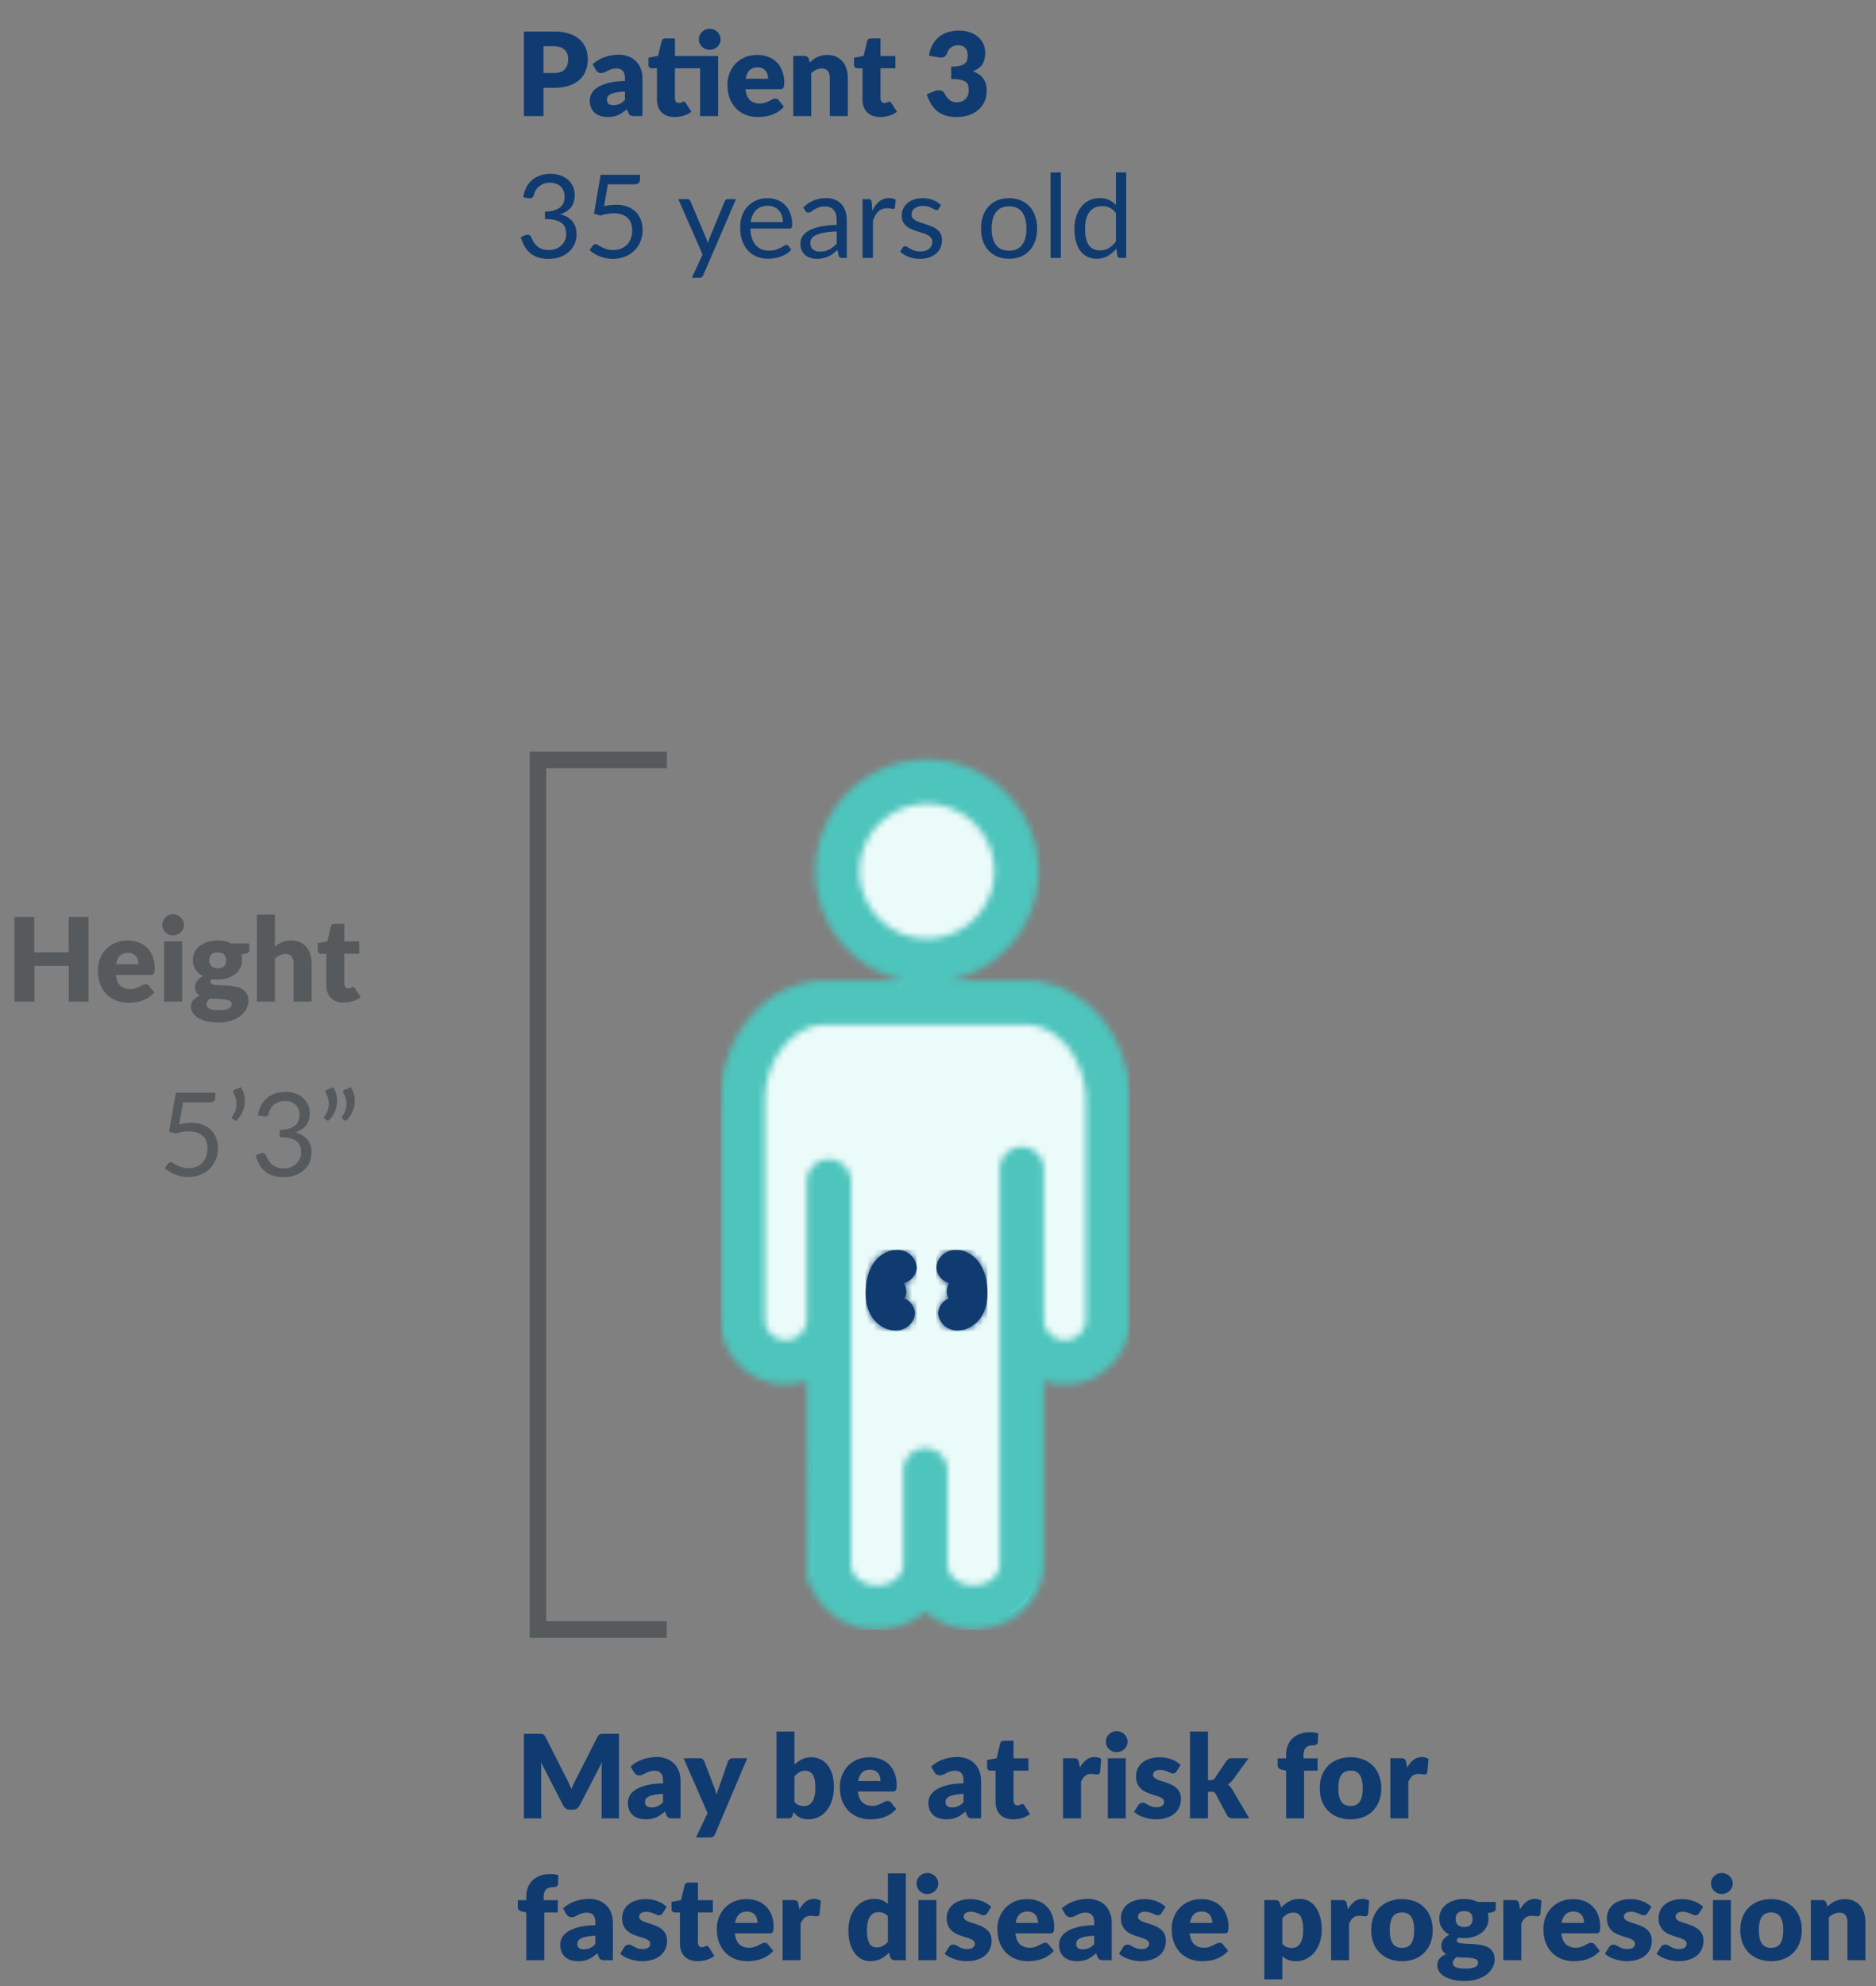
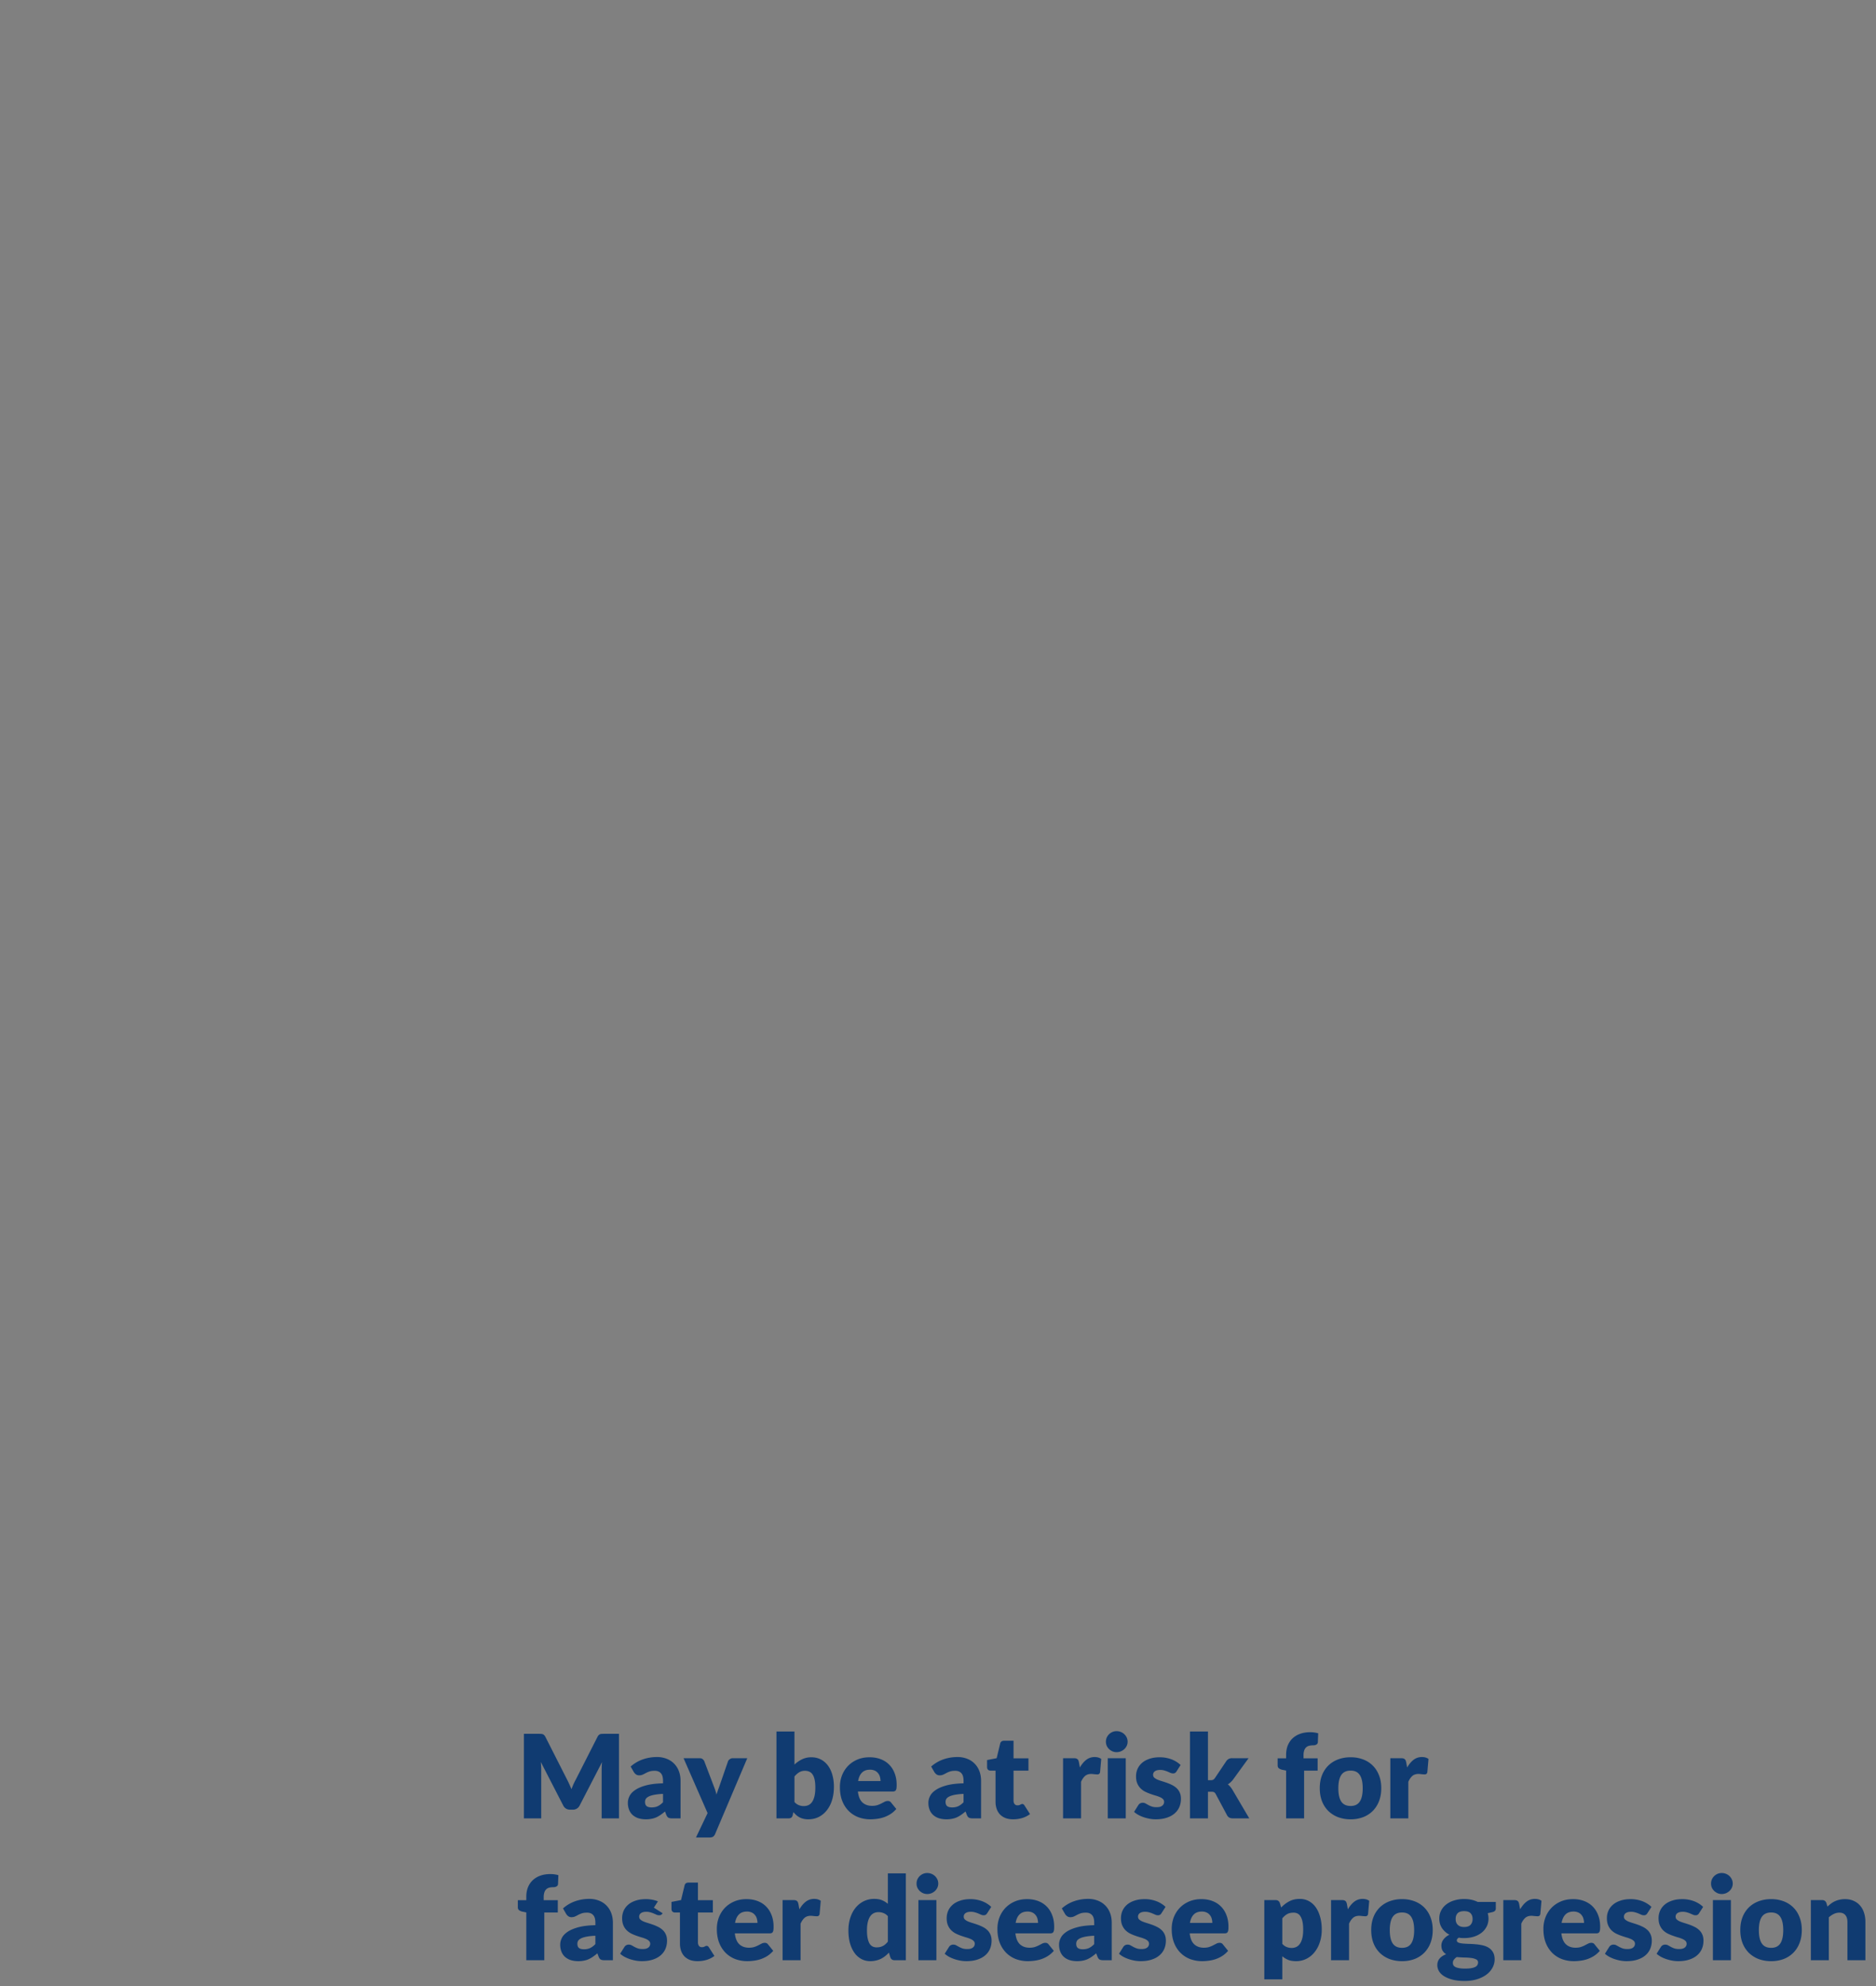
<svg xmlns="http://www.w3.org/2000/svg" width="291" height="308" viewBox="0 0 291 308" fill="none">
  <rect x="0" y="0" width="291" height="308" fill="#808080" stroke="none" />
-   <path d="M85.895 11.322c.792 0 1.362-.189 1.71-.567.348-.378.522-.906.522-1.584 0-.3-.045-.573-.135-.819a1.604 1.604 0 00-.414-.63 1.766 1.766 0 00-.693-.414 3.024 3.024 0 00-.99-.144h-1.584v4.158h1.584zm0-6.435c.924 0 1.716.111 2.376.333.666.216 1.212.516 1.638.9.432.384.75.837.954 1.359.204.522.306 1.086.306 1.692 0 .654-.105 1.254-.315 1.8a3.612 3.612 0 01-.963 1.404c-.432.39-.981.696-1.647.918-.66.216-1.443.324-2.349.324h-1.584V18h-3.042V4.887h4.626zm11.045 9.315a9.263 9.263 0 00-1.377.144c-.36.072-.645.162-.855.27-.21.108-.357.231-.441.369a.9.9 0 00-.117.45c0 .318.087.543.26.675.175.126.43.189.766.189.36 0 .675-.063.945-.189.27-.126.543-.33.819-.612v-1.296zm-5.022-4.239a5.62 5.62 0 011.872-1.107 6.544 6.544 0 012.214-.369 3.95 3.95 0 011.52.279c.457.18.84.435 1.153.765.318.324.56.711.729 1.161.168.45.252.942.252 1.476V18H98.38c-.264 0-.465-.036-.603-.108-.132-.072-.243-.222-.333-.45l-.198-.513a8.994 8.994 0 01-.675.522c-.216.15-.441.279-.675.387a3.203 3.203 0 01-.738.225 4.23 4.23 0 01-.864.081c-.426 0-.813-.054-1.161-.162a2.52 2.52 0 01-.891-.495 2.189 2.189 0 01-.558-.801 2.94 2.94 0 01-.198-1.116c0-.336.084-.675.252-1.017.168-.348.459-.663.873-.945.414-.288.972-.528 1.674-.72.702-.192 1.587-.3 2.655-.324v-.396c0-.546-.114-.939-.342-1.179-.222-.246-.54-.369-.954-.369-.33 0-.6.036-.81.108-.21.072-.4.153-.567.243-.162.09-.321.171-.477.243a1.323 1.323 0 01-.558.108.804.804 0 01-.486-.144 1.252 1.252 0 01-.324-.342l-.504-.873zM111.389 18h-2.79v-7.407h-3.906v4.635c0 .216.051.396.153.54a.549.549 0 00.459.207.98.98 0 00.252-.027c.072-.024.132-.048.18-.072.054-.03.102-.054.144-.072a.357.357 0 01.162-.036.29.29 0 01.198.063.608.608 0 01.162.18l.846 1.323c-.36.27-.765.474-1.215.612a4.93 4.93 0 01-1.395.198c-.444 0-.837-.063-1.179-.189a2.467 2.467 0 01-.855-.549 2.416 2.416 0 01-.522-.864 3.327 3.327 0 01-.18-1.125v-4.824h-.792a.538.538 0 01-.369-.135c-.102-.096-.153-.234-.153-.414V8.955l1.485-.297.549-2.268c.072-.288.276-.432.612-.432h1.458v2.727h6.696V18zm.387-11.898c0 .222-.045.432-.135.63-.09.198-.213.372-.369.522a1.77 1.77 0 01-.549.342 1.708 1.708 0 01-.657.126c-.228 0-.441-.042-.639-.126a1.83 1.83 0 01-.531-.342c-.15-.15-.27-.324-.36-.522a1.596 1.596 0 01-.126-.63 1.596 1.596 0 01.486-1.152c.156-.15.333-.267.531-.351.198-.09.411-.135.639-.135.234 0 .453.045.657.135a1.687 1.687 0 01.918.873c.09.198.135.408.135.63zm7.37 6.111c0-.222-.03-.438-.09-.648a1.439 1.439 0 00-.279-.558 1.358 1.358 0 00-.504-.405 1.739 1.739 0 00-.765-.153c-.528 0-.942.153-1.242.459-.3.3-.498.735-.594 1.305h3.474zm-3.51 1.62c.09.78.327 1.347.711 1.701.384.348.879.522 1.485.522.324 0 .603-.039.837-.117a4.03 4.03 0 00.621-.261l.504-.261c.156-.078.318-.117.486-.117.222 0 .39.081.504.243l.81.999c-.288.33-.6.6-.936.81a5 5 0 01-1.026.486 5.431 5.431 0 01-1.053.234 7.318 7.318 0 01-.999.072 5.345 5.345 0 01-1.845-.315 4.337 4.337 0 01-1.503-.954 4.566 4.566 0 01-1.017-1.566c-.246-.624-.369-1.35-.369-2.178 0-.624.105-1.215.315-1.773a4.463 4.463 0 01.918-1.467c.402-.42.885-.753 1.449-.999.57-.246 1.212-.369 1.926-.369.618 0 1.182.096 1.692.288.516.192.957.471 1.323.837.372.366.66.816.864 1.35.21.528.315 1.128.315 1.8 0 .21-.009.381-.027.513a.812.812 0 01-.099.315.375.375 0 01-.198.162.867.867 0 01-.306.045h-5.382zm9.983-4.158c.18-.168.366-.324.558-.468a3.407 3.407 0 011.323-.594c.258-.06.537-.09.837-.09.51 0 .96.09 1.35.27.396.174.729.42.999.738.27.312.474.687.612 1.125.138.432.207.903.207 1.413V18h-2.79v-5.931c0-.456-.105-.81-.315-1.062-.21-.258-.519-.387-.927-.387-.306 0-.594.066-.864.198-.264.126-.522.3-.774.522V18h-2.79V8.667h1.728c.348 0 .576.156.684.468l.162.54zm10.907 8.469c-.444 0-.837-.063-1.179-.189a2.467 2.467 0 01-.855-.549 2.416 2.416 0 01-.522-.864 3.327 3.327 0 01-.18-1.125v-4.824h-.792a.538.538 0 01-.369-.135c-.102-.096-.153-.234-.153-.414V8.955l1.485-.288.549-2.277c.072-.288.276-.432.612-.432h1.458v2.727h2.313v1.908h-2.313v4.635c0 .216.051.396.153.54a.549.549 0 00.459.207.98.98 0 00.252-.027c.072-.024.132-.048.18-.072.054-.03.102-.054.144-.072a.357.357 0 01.162-.036.29.29 0 01.198.063.608.608 0 01.162.18l.846 1.323c-.36.27-.765.474-1.215.612a4.93 4.93 0 01-1.395.198zm7.582-9.513c.096-.654.279-1.224.549-1.71a4.208 4.208 0 011.017-1.215 4.113 4.113 0 011.395-.72 5.65 5.65 0 011.683-.243c.648 0 1.224.093 1.728.279.504.18.93.426 1.278.738s.612.675.792 1.089c.18.408.27.84.27 1.296 0 .414-.042.78-.126 1.098-.084.312-.21.585-.378.819a2.279 2.279 0 01-.612.585c-.24.156-.516.288-.828.396 1.452.51 2.178 1.5 2.178 2.97 0 .696-.126 1.302-.378 1.818a3.715 3.715 0 01-1.017 1.287c-.42.342-.909.6-1.467.774a6.023 6.023 0 01-1.746.252 6.368 6.368 0 01-1.665-.198 3.949 3.949 0 01-1.296-.63 4.31 4.31 0 01-.999-1.098 7.478 7.478 0 01-.738-1.584l1.242-.504c.324-.126.624-.159.9-.099s.474.198.594.414c.27.498.555.861.855 1.089.306.222.663.333 1.071.333.312 0 .582-.051.81-.153.234-.108.426-.243.576-.405.156-.168.273-.357.351-.567.078-.21.117-.423.117-.639 0-.282-.021-.534-.063-.756a.973.973 0 00-.324-.585c-.18-.162-.453-.285-.819-.369-.36-.09-.864-.135-1.512-.135v-1.926c.546 0 .987-.042 1.323-.126.336-.084.594-.198.774-.342.186-.15.309-.33.369-.54.06-.21.09-.441.09-.693 0-.516-.126-.912-.378-1.188-.246-.282-.624-.423-1.134-.423-.414 0-.765.111-1.053.333a1.667 1.667 0 00-.585.81c-.126.33-.291.549-.495.657-.204.108-.495.132-.873.072l-1.476-.261zM81.17 30.595a4.695 4.695 0 01.486-1.557c.24-.456.543-.837.909-1.143a3.894 3.894 0 011.269-.693 4.81 4.81 0 011.548-.243 4.7 4.7 0 011.512.234c.462.156.858.378 1.188.666.336.288.597.636.783 1.044.186.408.279.861.279 1.359 0 .408-.054.774-.162 1.098a2.5 2.5 0 01-.45.837c-.192.24-.426.444-.702.612a4.218 4.218 0 01-.927.414c.84.216 1.47.588 1.89 1.116.426.522.639 1.176.639 1.962a3.65 3.65 0 01-1.26 2.817c-.39.33-.846.585-1.368.765a5.178 5.178 0 01-1.665.261c-.684 0-1.269-.084-1.755-.252a3.698 3.698 0 01-1.233-.711 3.784 3.784 0 01-.828-1.062 8.144 8.144 0 01-.549-1.341l.693-.288a.845.845 0 01.522-.063c.174.036.3.135.378.297.078.168.174.369.288.603.12.234.282.459.486.675.204.216.462.399.774.549.318.15.72.225 1.206.225.45 0 .843-.072 1.179-.216.342-.15.624-.342.846-.576a2.36 2.36 0 00.513-.783 2.31 2.31 0 00.171-.855c0-.348-.045-.666-.135-.954a1.597 1.597 0 00-.504-.747c-.246-.21-.585-.375-1.017-.495-.426-.12-.975-.18-1.647-.18v-1.161c.552-.006 1.02-.066 1.404-.18.39-.114.705-.27.945-.468.246-.198.423-.435.531-.711.114-.276.171-.582.171-.918 0-.372-.06-.696-.18-.972a1.824 1.824 0 00-.477-.684 2.01 2.01 0 00-.729-.405 2.888 2.888 0 00-.9-.135c-.324 0-.627.048-.909.144a2.447 2.447 0 00-.738.405c-.21.168-.387.369-.531.603a2.429 2.429 0 00-.306.774c-.078.21-.177.351-.297.423-.114.066-.282.084-.504.054l-.837-.144zm12.53 1.377a8.9 8.9 0 011.853-.216c.672 0 1.266.099 1.782.297.516.198.945.471 1.287.819.348.348.61.759.783 1.233.18.474.27.99.27 1.548 0 .684-.12 1.302-.36 1.854a4.161 4.161 0 01-2.448 2.322 5.195 5.195 0 01-1.827.315c-.378 0-.74-.039-1.089-.117a5.494 5.494 0 01-.98-.297 5.79 5.79 0 01-.838-.432 4.84 4.84 0 01-.684-.513l.495-.684a.494.494 0 01.423-.234c.12 0 .255.048.405.144.15.09.333.192.55.306.215.114.467.219.755.315.294.09.642.135 1.044.135.45 0 .855-.072 1.215-.216a2.66 2.66 0 00.927-.612 2.77 2.77 0 00.594-.963c.138-.372.207-.789.207-1.251 0-.402-.06-.765-.18-1.089a2.072 2.072 0 00-.53-.828 2.392 2.392 0 00-.883-.531 3.703 3.703 0 00-1.242-.189 6.75 6.75 0 00-2.088.342l-1.008-.297 1.035-6.03h6.111v.702a.786.786 0 01-.216.567c-.138.144-.378.216-.72.216h-4.05l-.594 3.384zm20.466-1.089l-5.085 11.808a.809.809 0 01-.207.288c-.078.072-.201.108-.369.108h-1.188l1.665-3.618-3.762-8.586h1.386a.46.46 0 01.324.108.503.503 0 01.171.225l2.439 5.742c.096.252.177.516.243.792.084-.282.174-.549.27-.801l2.367-5.733a.495.495 0 01.18-.234.491.491 0 01.297-.099h1.269zm7.271 3.564c0-.372-.054-.711-.162-1.017a2.156 2.156 0 00-.459-.801 1.937 1.937 0 00-.729-.522 2.425 2.425 0 00-.981-.189c-.768 0-1.377.225-1.827.675-.444.444-.72 1.062-.828 1.854h4.986zm1.296 4.275a3.13 3.13 0 01-.711.63 4.533 4.533 0 01-.891.432 5.255 5.255 0 01-.972.252c-.336.06-.669.09-.999.09a4.73 4.73 0 01-1.746-.315 3.954 3.954 0 01-1.377-.936 4.378 4.378 0 01-.9-1.53c-.216-.606-.324-1.302-.324-2.088 0-.636.096-1.23.288-1.782.198-.552.48-1.029.846-1.431a3.797 3.797 0 011.341-.954c.528-.234 1.122-.351 1.782-.351.546 0 1.05.093 1.512.279a3.3 3.3 0 011.206.792c.342.342.609.768.801 1.278.192.504.288 1.08.288 1.728 0 .252-.027.42-.081.504-.054.084-.156.126-.306.126h-6.093c.018.576.096 1.077.234 1.503.144.426.342.783.594 1.071.252.282.552.495.9.639a3.15 3.15 0 001.17.207c.402 0 .747-.045 1.035-.135a5.184 5.184 0 001.278-.603c.144-.096.267-.144.369-.144.132 0 .234.051.306.153l.45.585zm7.053-2.826c-.738.024-1.368.084-1.89.18-.516.09-.939.21-1.269.36-.324.15-.561.327-.711.531a1.158 1.158 0 00-.216.684c0 .24.039.447.117.621.078.174.183.318.315.432.138.108.297.189.477.243.186.048.384.072.594.072.282 0 .54-.027.774-.081a2.98 2.98 0 00.657-.252c.21-.108.408-.237.594-.387a4.91 4.91 0 00.558-.513v-1.89zm-5.175-3.726a5.206 5.206 0 011.629-1.089 5.03 5.03 0 011.935-.36c.51 0 .963.084 1.359.252.396.168.729.402.999.702.27.3.474.663.612 1.089.138.426.207.894.207 1.404V40h-.711a.735.735 0 01-.36-.072c-.084-.054-.15-.156-.198-.306l-.18-.864c-.24.222-.474.42-.702.594a4.402 4.402 0 01-.72.432 3.877 3.877 0 01-.81.261 4.155 4.155 0 01-.945.099 3.38 3.38 0 01-.999-.144 2.414 2.414 0 01-.819-.45 2.179 2.179 0 01-.549-.747 2.711 2.711 0 01-.198-1.08c0-.36.099-.705.297-1.035.198-.336.519-.633.963-.891.444-.258 1.023-.468 1.737-.63.714-.168 1.59-.264 2.628-.288v-.711c0-.708-.153-1.242-.459-1.602-.306-.366-.753-.549-1.341-.549-.396 0-.729.051-.999.153a3.546 3.546 0 00-.693.333c-.192.12-.36.231-.504.333a.721.721 0 01-.414.144.478.478 0 01-.279-.081.85.85 0 01-.198-.216l-.288-.513zm10.702.54c.288-.624.642-1.11 1.062-1.458.42-.354.933-.531 1.539-.531.192 0 .375.021.549.063.18.042.339.108.477.198l-.117 1.197c-.036.15-.126.225-.27.225-.084 0-.207-.018-.369-.054a2.54 2.54 0 00-.549-.054c-.288 0-.546.042-.774.126-.222.084-.423.21-.603.378a2.674 2.674 0 00-.477.612c-.138.24-.264.516-.378.828V40h-1.611v-9.117h.918c.174 0 .294.033.36.099s.111.18.135.342l.108 1.386zm10.293-.324a.355.355 0 01-.333.198.627.627 0 01-.306-.099 5.385 5.385 0 00-.423-.216 3.227 3.227 0 00-.585-.225 2.702 2.702 0 00-.81-.108c-.27 0-.513.036-.729.108a1.739 1.739 0 00-.558.279c-.15.12-.267.261-.351.423a1.13 1.13 0 00-.117.513c0 .234.066.429.198.585.138.156.318.291.54.405.222.114.474.216.756.306.282.084.57.177.864.279.3.096.591.204.873.324.282.12.534.27.756.45.222.18.399.402.531.666.138.258.207.57.207.936 0 .42-.075.81-.225 1.17-.15.354-.372.663-.666.927a3.255 3.255 0 01-1.08.612c-.426.15-.918.225-1.476.225a4.664 4.664 0 01-1.728-.306 4.45 4.45 0 01-1.314-.801l.378-.612a.55.55 0 01.171-.18.462.462 0 01.252-.063c.108 0 .222.042.342.126.12.084.264.177.432.279.174.102.384.195.63.279.246.084.552.126.918.126.312 0 .585-.039.819-.117.234-.084.429-.195.585-.333.156-.138.27-.297.342-.477.078-.18.117-.372.117-.576a.924.924 0 00-.207-.621 1.579 1.579 0 00-.531-.423 3.91 3.91 0 00-.765-.306l-.873-.279a11.76 11.76 0 01-.873-.324 3.205 3.205 0 01-.756-.468 2.168 2.168 0 01-.54-.684c-.132-.276-.198-.609-.198-.999 0-.348.072-.681.216-.999.144-.324.354-.606.63-.846a3.058 3.058 0 011.017-.585 4.07 4.07 0 011.377-.216c.6 0 1.137.096 1.611.288.48.186.894.444 1.242.774l-.36.585zm10.926-1.647c.666 0 1.266.111 1.8.333.534.222.99.537 1.368.945.378.408.666.903.864 1.485.204.576.306 1.221.306 1.935 0 .72-.102 1.368-.306 1.944a4.102 4.102 0 01-.864 1.476 3.857 3.857 0 01-1.368.945c-.534.216-1.134.324-1.8.324-.672 0-1.278-.108-1.818-.324a3.857 3.857 0 01-1.368-.945 4.208 4.208 0 01-.873-1.476c-.198-.576-.297-1.224-.297-1.944 0-.714.099-1.359.297-1.935a4.195 4.195 0 01.873-1.485 3.857 3.857 0 011.368-.945c.54-.222 1.146-.333 1.818-.333zm0 8.136c.9 0 1.572-.3 2.016-.9.444-.606.666-1.449.666-2.529 0-1.086-.222-1.932-.666-2.538-.444-.606-1.116-.909-2.016-.909-.456 0-.855.078-1.197.234a2.261 2.261 0 00-.846.675c-.222.294-.39.657-.504 1.089a5.912 5.912 0 00-.162 1.449c0 1.08.222 1.923.666 2.529.45.6 1.131.9 2.043.9zm8.026-12.132V40h-1.602V26.743h1.602zm8.538 6.309c-.3-.402-.624-.681-.972-.837a2.74 2.74 0 00-1.17-.243c-.846 0-1.497.303-1.953.909-.456.606-.684 1.47-.684 2.592 0 .594.051 1.104.153 1.53.102.42.252.768.45 1.044.198.27.441.468.729.594.288.126.615.189.981.189.528 0 .987-.12 1.377-.36.396-.24.759-.579 1.089-1.017v-4.401zm1.602-6.309V40h-.954c-.228 0-.372-.111-.432-.333l-.144-1.107c-.39.468-.834.846-1.332 1.134-.498.288-1.074.432-1.728.432-.522 0-.996-.099-1.422-.297a2.991 2.991 0 01-1.089-.891c-.3-.39-.531-.876-.693-1.458-.162-.582-.243-1.251-.243-2.007 0-.672.09-1.296.27-1.872.18-.582.438-1.086.774-1.512a3.558 3.558 0 011.233-.999 3.651 3.651 0 011.656-.369c.558 0 1.035.096 1.431.288a3.4 3.4 0 011.071.783v-5.049h1.602z" fill="#103B71" />
  <g clip-path="url(#clip0_4_51138)">
-     <path d="M160.294 153.999c-9.031 0-14.12-.953-14.12-.953l.592-4.303c7.086-.992 12.471-5.926 12.471-11.878 0-6.661-7.124-15.551-15.46-15.551-8.335 0-14.751 8.877-14.751 15.551 0 5.81 5.128 10.654 11.969 11.801v2.615l-3.286 2.834-13.836-.129-5.708 4.394-3.053 4.973-1.301 34.733s-.052 13.051 4.161 13.231c4.213.18 8.452.438 8.452.438l-.606 32.247s4.149 7.021 9.65 6.673c5.501-.335 8.567-3.826 8.567-3.826s2.126 3.376 9.92 3.723c7.795.348 6.777-9.185 6.777-9.185l-.103-30.186s4.586.606 6.338.541c1.752-.064 6.12-3.607 6.12-3.607l-.219-41.665s-3.543-12.484-12.574-12.484v.013z" fill="#EBFBFA" />
    <mask id="a" style="mask-type:luminance" maskUnits="userSpaceOnUse" x="111" y="117" width="65" height="136">
      <path d="M159.057 152.065h-11.956c9.366-1.83 15.486-10.925 13.644-20.291-1.83-9.367-10.925-15.486-20.291-13.644-9.367 1.842-15.486 10.925-13.644 20.291a17.293 17.293 0 0013.644 13.644H127.97c-8.941 0-16.208 8.387-16.208 18.706v33.806c0 5.566 4.497 10.088 10.062 10.1 1.121 0 2.242-.18 3.298-.541v29.941c0 .747.258 1.482.722 2.074a10.912 10.912 0 0010.191 6.532 11.327 11.327 0 007.485-2.77 11.327 11.327 0 007.485 2.77c6.016 0 10.912-4.535 10.912-10.1v-28.447c5.256 1.804 10.989-.992 12.793-6.248a10.35 10.35 0 00.528-2.59h.039v-34.54c0-10.319-7.279-18.706-16.207-18.706l-.013.013zm-25.715-16.955c0-5.759 4.677-10.435 10.435-10.435 5.759 0 10.436 4.676 10.436 10.435s-4.677 10.436-10.436 10.436c-5.758 0-10.422-4.677-10.435-10.436zm31.822 72.726a3.25 3.25 0 01-3.247-3.246v-23.28a3.423 3.423 0 00-3.414-3.427c-1.881 0-3.427 1.533-3.427 3.414v61.311c0 1.791-1.817 3.247-4.058 3.247-2.242 0-4.058-1.456-4.058-3.247v-14.596a3.407 3.407 0 00-3.427-3.414 3.411 3.411 0 00-3.414 3.414v14.596c0 1.791-1.817 3.247-4.059 3.247-2.241 0-4.058-1.456-4.058-3.247v-59.314a3.427 3.427 0 10-6.854-.129v21.425c0 1.791-1.469 3.246-3.259 3.246-1.791 0-3.234-1.455-3.247-3.246v-33.806c0-6.429 4.29-11.853 9.353-11.853h31.088c5.076 0 9.353 5.424 9.353 11.853v33.806a3.25 3.25 0 01-3.247 3.246h-.025z" fill="#fff" />
    </mask>
    <g mask="url(#a)" fill="#4DC4BC">
      <path d="M143.52 158.932h-24.904v86.936h24.904v-86.936zm24.903 0H143.52v86.936h24.903v-86.936zm-24.903-34.256h-10.178v20.871h10.178v-20.871zm10.693 0H143.52v20.871h10.693v-20.871z" />
      <path d="M143.52 116.301h-31.758v136.485h31.758V116.301zm31.757 0H143.52v136.485h31.757V116.301z" />
    </g>
    <path d="M103.427 253.999h-21.27V116.561h21.283v2.576H84.733v132.286h18.694v2.576zm-89.693-111.8v13.141h-3.067v-5.553H5.334v5.553h-3.08v-13.141h3.067v5.488h5.334v-5.488h3.078zm4.238 8.968c.09.786.322 1.353.709 1.701.386.348.876.528 1.481.528.323 0 .606-.039.838-.116.232-.077.438-.167.631-.258.18-.103.348-.18.503-.257.154-.077.309-.116.49-.116.218 0 .386.077.502.245l.811 1.005a4.223 4.223 0 01-.927.811 5.015 5.015 0 01-1.031.49 6.299 6.299 0 01-2.061.309 5.082 5.082 0 01-1.843-.322 4.177 4.177 0 01-1.507-.953 4.493 4.493 0 01-1.018-1.572c-.245-.632-.373-1.353-.373-2.178 0-.631.103-1.223.322-1.777a4.553 4.553 0 01.914-1.469c.4-.425.89-.76 1.456-1.005a4.81 4.81 0 011.92-.374 5.1 5.1 0 011.7.284c.516.193.954.476 1.327.837.374.374.657.812.864 1.353a5 5 0 01.309 1.804c0 .206 0 .386-.026.515a.788.788 0 01-.103.322.488.488 0 01-.193.168.984.984 0 01-.31.051H17.96l.013-.026zm3.517-1.623c0-.219-.025-.438-.09-.644a1.563 1.563 0 00-.283-.567 1.346 1.346 0 00-.516-.399 1.702 1.702 0 00-.76-.155c-.528 0-.94.155-1.25.451-.309.296-.502.747-.592 1.314h3.491zm7.048-6.108c0 .219-.052.425-.13.631a1.721 1.721 0 01-.915.864 1.62 1.62 0 01-.656.128c-.232 0-.438-.038-.644-.128a2.129 2.129 0 01-.529-.348 1.615 1.615 0 01-.36-.516 1.455 1.455 0 01-.129-.631c0-.232.039-.438.129-.644.09-.206.206-.374.36-.528.155-.155.323-.271.529-.348.206-.077.412-.129.644-.129.232 0 .45.039.657.129.206.09.387.206.541.348.155.154.284.322.374.528.09.193.128.412.128.644zm-.284 2.551v9.353h-2.796v-9.353h2.796zm10.435.298v1.017c0 .155-.038.284-.128.374-.09.09-.232.155-.451.206l-.67.155c.038.128.064.27.09.399.026.142.026.283.026.438 0 .464-.103.889-.297 1.263a2.859 2.859 0 01-.798.953 3.858 3.858 0 01-1.198.605c-.464.142-.954.22-1.495.22-.142 0-.283 0-.425-.013a3.716 3.716 0 01-.4-.052c-.206.129-.309.271-.309.425 0 .155.09.271.258.335.168.065.387.116.67.142.27.026.593.051.94.051.348 0 .71.026 1.083.065.36.039.721.09 1.082.167.348.078.67.206.94.374.27.18.503.412.67.696.168.296.258.657.258 1.121 0 .425-.103.837-.31 1.236-.205.4-.502.76-.901 1.07-.4.309-.889.566-1.456.747-.58.193-1.237.283-1.984.283-.747 0-1.366-.064-1.894-.206-.528-.142-.979-.322-1.327-.541a2.409 2.409 0 01-.786-.786 1.73 1.73 0 01-.257-.915c0-.412.116-.76.36-1.03.245-.271.58-.503 1.005-.67a1.639 1.639 0 01-.54-.528c-.13-.206-.194-.503-.194-.838 0-.141.026-.283.077-.438.052-.154.13-.309.232-.451a2.94 2.94 0 01.387-.425 2.89 2.89 0 01.554-.348 3.186 3.186 0 01-1.16-1.017c-.283-.426-.425-.915-.425-1.482 0-.464.103-.889.296-1.263.194-.373.477-.695.812-.953a3.86 3.86 0 011.224-.605 5.216 5.216 0 011.52-.207c.799 0 1.495.155 2.113.451h2.808v-.025zm-2.757 9.404a.495.495 0 00-.296-.476 2.904 2.904 0 00-.773-.219c-.322-.039-.67-.065-1.07-.078-.398 0-.785-.038-1.172-.064-.18.116-.322.258-.425.399a.764.764 0 00-.167.503.68.68 0 00.09.36.696.696 0 00.296.284c.142.077.335.142.58.18.245.052.554.065.928.065.4 0 .734-.026.992-.078.257-.051.463-.116.618-.193.155-.09.258-.18.322-.296a.78.78 0 00.09-.387h-.013zm-2.164-5.514c.464 0 .799-.116 1.005-.348.206-.231.31-.528.31-.901 0-.374-.104-.683-.31-.889-.206-.219-.541-.322-1.005-.322-.464 0-.799.103-1.005.322-.206.219-.309.515-.309.889 0 .18.026.347.077.489a.866.866 0 00.245.387c.103.116.245.193.412.257.168.065.361.09.593.09l-.013.026zm8.89-3.364a4.64 4.64 0 011.095-.696c.399-.18.863-.27 1.417-.27.515 0 .966.09 1.353.27.386.181.721.425.992.734.27.323.476.696.618 1.134a4.6 4.6 0 01.206 1.417v5.94h-2.796v-5.94c0-.451-.103-.811-.322-1.069-.219-.258-.515-.386-.927-.386-.31 0-.593.064-.863.193a3.66 3.66 0 00-.786.528v6.674h-2.796v-13.502h2.796v4.973h.013zm10.706 8.683c-.438 0-.838-.065-1.173-.193a2.266 2.266 0 01-1.391-1.418 3.426 3.426 0 01-.18-1.133v-4.832h-.8a.562.562 0 01-.373-.141c-.103-.09-.155-.232-.155-.413v-1.095l1.482-.283.554-2.28c.077-.284.27-.438.618-.438h1.456v2.731h2.32v1.907H53.4v4.638c0 .219.052.399.155.541.103.141.258.206.45.206.104 0 .194 0 .258-.026.065-.026.13-.052.18-.077a1.41 1.41 0 00.142-.078c.052-.025.104-.025.155-.025.09 0 .155.025.206.064a.756.756 0 01.155.18l.85 1.327c-.36.271-.76.477-1.224.606-.45.142-.915.206-1.391.206l.026.026zm-25.548 18.863a9.026 9.026 0 011.855-.219c.67 0 1.263.103 1.791.296.515.193.953.477 1.288.824.335.348.606.761.786 1.237.18.477.27.992.27 1.546 0 .683-.115 1.301-.36 1.855a4.112 4.112 0 01-.98 1.418 4.31 4.31 0 01-1.468.901 5.279 5.279 0 01-1.83.322c-.373 0-.746-.038-1.094-.115a7.342 7.342 0 01-.98-.297 5.83 5.83 0 01-.85-.438 4.956 4.956 0 01-.682-.515l.489-.683a.484.484 0 01.425-.232c.116 0 .258.052.4.142.154.09.334.193.553.309.22.116.464.219.76.309a3.6 3.6 0 001.044.142c.451 0 .863-.077 1.224-.219.36-.142.67-.348.928-.618a2.85 2.85 0 00.592-.967 3.48 3.48 0 00.206-1.249c0-.4-.064-.76-.18-1.095a2.025 2.025 0 00-.528-.825c-.232-.232-.528-.399-.89-.528a3.686 3.686 0 00-1.249-.193c-.322 0-.657.025-1.018.077a7.21 7.21 0 00-1.082.258l-1.005-.297 1.044-6.042h6.12v.709a.746.746 0 01-.22.566c-.141.155-.386.219-.721.219h-4.058l-.593 3.389.013.013zm9.572-5.745c.258.426.425.877.516 1.353.09.477.103.941.026 1.405-.078.463-.22.901-.452 1.339a3.846 3.846 0 01-.914 1.134l-.49-.322c-.09-.052-.129-.129-.116-.219a.28.28 0 01.09-.206c.155-.193.284-.425.4-.696.116-.27.18-.567.219-.889a3.154 3.154 0 00-.052-.979 3.261 3.261 0 00-.373-.979c-.078-.129-.103-.245-.065-.335a.37.37 0 01.22-.219l.991-.399v.012zm2.641 4.37a4.43 4.43 0 01.49-1.559c.245-.451.541-.837.915-1.147a3.827 3.827 0 011.275-.695 4.972 4.972 0 011.546-.245c.554 0 1.056.077 1.52.232a3.38 3.38 0 011.198.67c.335.283.593.644.786 1.043.194.4.284.863.284 1.366 0 .412-.052.773-.155 1.095a2.48 2.48 0 01-.45.837 2.538 2.538 0 01-.71.619 4.337 4.337 0 01-.927.412c.838.219 1.469.593 1.894 1.121.425.528.631 1.185.631 1.971 0 .593-.116 1.134-.335 1.61a3.425 3.425 0 01-.927 1.212c-.387.334-.85.592-1.366.76a5.08 5.08 0 01-1.675.27c-.683 0-1.275-.09-1.765-.257a3.547 3.547 0 01-2.061-1.778 8.398 8.398 0 01-.554-1.34l.696-.284a.85.85 0 01.528-.064.546.546 0 01.373.296c.078.168.18.374.297.606.116.232.283.464.476.683.207.219.464.399.786.554.322.154.722.219 1.198.219.451 0 .85-.078 1.186-.219.335-.155.618-.335.85-.58.219-.232.4-.49.515-.786.116-.284.168-.58.168-.863 0-.348-.052-.67-.142-.954a1.61 1.61 0 00-.502-.747c-.245-.206-.58-.373-1.018-.489-.425-.116-.98-.181-1.662-.181v-1.159c.554 0 1.018-.065 1.417-.181.387-.116.709-.27.953-.463.245-.194.426-.438.529-.709.116-.271.167-.58.167-.915 0-.373-.051-.695-.18-.979a2.043 2.043 0 00-.477-.683 1.89 1.89 0 00-.721-.399 2.944 2.944 0 00-1.804 0c-.27.09-.528.232-.734.399a2.444 2.444 0 00-.541.606 2.555 2.555 0 00-.31.773c-.077.206-.18.348-.296.425-.116.077-.283.09-.515.052l-.838-.142-.013-.013zm11.672-4.37c.258.426.426.877.516 1.353.09.477.103.941.026 1.405a4.335 4.335 0 01-.451 1.339 3.846 3.846 0 01-.915 1.134l-.49-.322c-.09-.052-.128-.129-.115-.219a.28.28 0 01.09-.206 2.58 2.58 0 00.4-.696c.115-.27.18-.567.218-.889a3.154 3.154 0 00-.051-.979 3.258 3.258 0 00-.374-.979c-.077-.129-.103-.245-.064-.335a.406.406 0 01.219-.219l.992-.399v.012zm2.745 0c.257.426.425.877.515 1.353.09.477.103.941.026 1.405-.077.463-.22.901-.451 1.339a3.846 3.846 0 01-.915 1.134l-.49-.322c-.09-.052-.128-.129-.115-.219a.28.28 0 01.09-.206c.155-.193.296-.425.4-.696.115-.27.18-.567.218-.889a3.154 3.154 0 00-.051-.979 3.261 3.261 0 00-.374-.979c-.077-.129-.103-.245-.064-.335a.406.406 0 01.219-.219l.992-.399v.012z" fill="#565A5C" />
    <path d="M140.196 198.974a2.661 2.661 0 002.01-2.345 2.921 2.921 0 00-3.028-2.757 3.38 3.38 0 00-.953.09s-3.698.58-3.93 6.146c-.141 3.504 1.456 5.037 2.654 5.694.361.219.773.374 1.186.451h.077c.154.026.309.039.464.052a2.936 2.936 0 003.246-2.513 2.624 2.624 0 00-1.636-2.422c.18-.309.283-.657.296-1.017a2.39 2.39 0 00-.373-1.353" fill="#103B71" />
    <mask id="b" style="mask-type:luminance" maskUnits="userSpaceOnUse" x="134" y="193" width="9" height="14">
      <path d="M140.196 198.972a2.661 2.661 0 002.01-2.345 2.921 2.921 0 00-3.028-2.757 3.344 3.344 0 00-.953.091s-3.698.579-3.93 6.145c-.141 3.504 1.456 5.037 2.654 5.694.361.219.773.374 1.186.451h.077c.154.026.309.039.464.052a2.936 2.936 0 003.246-2.513 2.624 2.624 0 00-1.636-2.422c.18-.309.283-.657.296-1.017a2.39 2.39 0 00-.373-1.353" fill="#fff" />
    </mask>
    <g mask="url(#b)" fill="#103B71">
      <path d="M138.238 193.793h-3.956v12.677h3.956v-12.677zm3.955 0h-3.955v12.677h3.955v-12.677z" />
    </g>
    <path d="M147.256 198.974a2.661 2.661 0 01-2.01-2.345 2.92 2.92 0 013.028-2.757 3.38 3.38 0 01.953.09s3.698.58 3.929 6.146c.142 3.504-1.455 5.037-2.654 5.694-.36.219-.773.374-1.185.451h-.077a5.627 5.627 0 01-.464.052 2.935 2.935 0 01-3.246-2.513c0-1.069.657-2.022 1.636-2.422a2.164 2.164 0 01-.297-1.017 2.39 2.39 0 01.374-1.353" fill="#103B71" />
    <mask id="c" style="mask-type:luminance" maskUnits="userSpaceOnUse" x="145" y="193" width="9" height="14">
      <path d="M147.256 198.972a2.661 2.661 0 01-2.01-2.345 2.92 2.92 0 013.028-2.757c.322-.013.644.013.953.091 0 0 3.697.579 3.929 6.145.142 3.504-1.455 5.037-2.654 5.694-.36.219-.773.374-1.185.451h-.077a5.627 5.627 0 01-.464.052 2.937 2.937 0 01-3.247-2.513c0-1.069.658-2.022 1.637-2.422a2.164 2.164 0 01-.297-1.017 2.382 2.382 0 01.374-1.353" fill="#fff" />
    </mask>
    <g mask="url(#c)" fill="#103B71">
      <path d="M149.201 193.793h-3.955v12.677h3.955v-12.677zm3.955 0h-3.955v12.677h3.955v-12.677z" />
    </g>
  </g>
-   <path d="M96.011 268.887V282h-2.682v-7.542c0-.174.003-.363.009-.567.012-.204.03-.411.054-.621l-3.483 6.741c-.108.21-.255.369-.441.477-.18.108-.387.162-.621.162h-.414c-.234 0-.444-.054-.63-.162a1.155 1.155 0 01-.432-.477l-3.483-6.759c.018.216.033.429.045.639.012.204.018.393.018.567V282h-2.682v-13.113h2.322c.132 0 .246.003.342.009a.898.898 0 01.27.054.54.54 0 01.207.144c.066.06.129.147.189.261l3.375 6.651c.12.228.234.465.342.711.114.246.222.498.324.756.102-.264.207-.522.315-.774.114-.252.234-.492.36-.72l3.366-6.624c.06-.114.12-.201.18-.261a.62.62 0 01.216-.144.876.876 0 01.261-.054 6.05 6.05 0 01.351-.009h2.322zm6.835 9.315a9.263 9.263 0 00-1.377.144c-.36.072-.645.162-.855.27-.21.108-.357.231-.441.369a.9.9 0 00-.117.45c0 .318.087.543.261.675.174.126.429.189.765.189.36 0 .675-.063.945-.189.27-.126.543-.33.819-.612v-1.296zm-5.022-4.239a5.62 5.62 0 011.872-1.107 6.545 6.545 0 012.214-.369 3.95 3.95 0 011.521.279c.456.18.84.435 1.152.765.318.324.561.711.729 1.161.168.45.252.942.252 1.476V282h-1.278c-.264 0-.465-.036-.603-.108-.132-.072-.243-.222-.333-.45l-.198-.513a8.994 8.994 0 01-.675.522c-.216.15-.441.279-.675.387a3.203 3.203 0 01-.738.225 4.23 4.23 0 01-.864.081c-.426 0-.813-.054-1.161-.162a2.52 2.52 0 01-.891-.495 2.189 2.189 0 01-.558-.801 2.94 2.94 0 01-.198-1.116c0-.336.084-.675.252-1.017.168-.348.459-.663.873-.945.414-.288.972-.528 1.674-.72.702-.192 1.587-.3 2.655-.324v-.396c0-.546-.114-.939-.342-1.179-.222-.246-.54-.369-.954-.369-.33 0-.6.036-.81.108-.21.072-.399.153-.567.243-.162.09-.321.171-.477.243a1.323 1.323 0 01-.558.108.804.804 0 01-.486-.144 1.252 1.252 0 01-.324-.342l-.504-.873zm18.09-1.296l-4.986 11.754a.962.962 0 01-.306.405c-.12.09-.312.135-.576.135h-2.088l1.8-3.78-3.726-8.514h2.466c.216 0 .381.048.495.144.12.096.207.21.261.342l1.53 4.023c.144.366.261.741.351 1.125l.198-.576c.066-.192.135-.381.207-.567l1.386-4.005a.717.717 0 01.288-.342.772.772 0 01.45-.144h2.25zm7.319 6.795c.21.228.438.39.684.486.246.096.495.144.747.144.264 0 .507-.048.729-.144a1.41 1.41 0 00.567-.486c.162-.228.288-.525.378-.891.09-.372.135-.828.135-1.368 0-.468-.036-.864-.108-1.188-.066-.33-.168-.597-.306-.801-.132-.21-.3-.36-.504-.45a1.55 1.55 0 00-.684-.144 1.71 1.71 0 00-.891.225c-.252.15-.501.369-.747.657v3.96zm0-5.805c.36-.342.753-.615 1.179-.819a3.25 3.25 0 011.44-.315c.528 0 1.008.108 1.44.324a3.15 3.15 0 011.107.927c.306.396.54.876.702 1.44a6.61 6.61 0 01.252 1.89c0 .756-.096 1.443-.288 2.061a4.819 4.819 0 01-.819 1.593c-.348.438-.765.78-1.251 1.026-.486.24-1.023.36-1.611.36a3.21 3.21 0 01-.756-.081 2.742 2.742 0 01-.612-.225 2.812 2.812 0 01-.513-.36 6.279 6.279 0 01-.441-.45l-.099.468c-.048.192-.126.324-.234.396a.768.768 0 01-.432.108h-1.854v-13.473h2.79v5.13zm13.351 2.556c0-.222-.03-.438-.09-.648a1.439 1.439 0 00-.279-.558 1.358 1.358 0 00-.504-.405 1.739 1.739 0 00-.765-.153c-.528 0-.942.153-1.242.459-.3.3-.498.735-.594 1.305h3.474zm-3.51 1.62c.09.78.327 1.347.711 1.701.384.348.879.522 1.485.522.324 0 .603-.039.837-.117a4.03 4.03 0 00.621-.261l.504-.261c.156-.078.318-.117.486-.117.222 0 .39.081.504.243l.81.999c-.288.33-.6.6-.936.81a5 5 0 01-1.026.486 5.431 5.431 0 01-1.053.234 7.318 7.318 0 01-.999.072 5.345 5.345 0 01-1.845-.315 4.337 4.337 0 01-1.503-.954 4.566 4.566 0 01-1.017-1.566c-.246-.624-.369-1.35-.369-2.178 0-.624.105-1.215.315-1.773a4.463 4.463 0 01.918-1.467c.402-.42.885-.753 1.449-.999.57-.246 1.212-.369 1.926-.369.618 0 1.182.096 1.692.288.516.192.957.471 1.323.837.372.366.66.816.864 1.35.21.528.315 1.128.315 1.8 0 .21-.009.381-.027.513a.812.812 0 01-.099.315.375.375 0 01-.198.162.867.867 0 01-.306.045h-5.382zm16.389.369a9.263 9.263 0 00-1.377.144c-.36.072-.645.162-.855.27-.21.108-.357.231-.441.369a.9.9 0 00-.117.45c0 .318.087.543.261.675.174.126.429.189.765.189.36 0 .675-.063.945-.189.27-.126.543-.33.819-.612v-1.296zm-5.022-4.239a5.62 5.62 0 011.872-1.107 6.544 6.544 0 012.214-.369 3.95 3.95 0 011.521.279c.456.18.84.435 1.152.765.318.324.561.711.729 1.161.168.45.252.942.252 1.476V282h-1.278c-.264 0-.465-.036-.603-.108-.132-.072-.243-.222-.333-.45l-.198-.513a8.994 8.994 0 01-.675.522c-.216.15-.441.279-.675.387a3.203 3.203 0 01-.738.225 4.23 4.23 0 01-.864.081c-.426 0-.813-.054-1.161-.162a2.52 2.52 0 01-.891-.495 2.189 2.189 0 01-.558-.801 2.94 2.94 0 01-.198-1.116c0-.336.084-.675.252-1.017.168-.348.459-.663.873-.945.414-.288.972-.528 1.674-.72.702-.192 1.587-.3 2.655-.324v-.396c0-.546-.114-.939-.342-1.179-.222-.246-.54-.369-.954-.369-.33 0-.6.036-.81.108-.21.072-.399.153-.567.243-.162.09-.321.171-.477.243a1.323 1.323 0 01-.558.108.804.804 0 01-.486-.144 1.252 1.252 0 01-.324-.342l-.504-.873zm12.722 8.181c-.444 0-.837-.063-1.179-.189a2.467 2.467 0 01-.855-.549 2.416 2.416 0 01-.522-.864 3.327 3.327 0 01-.18-1.125v-4.824h-.792a.538.538 0 01-.369-.135c-.102-.096-.153-.234-.153-.414v-1.089l1.485-.288.549-2.277c.072-.288.276-.432.612-.432h1.458v2.727h2.313v1.908h-2.313v4.635c0 .216.051.396.153.54a.549.549 0 00.459.207.98.98 0 00.252-.027c.072-.024.132-.048.18-.072.054-.03.102-.054.144-.072a.357.357 0 01.162-.036.29.29 0 01.198.063.608.608 0 01.162.18l.846 1.323c-.36.27-.765.474-1.215.612a4.93 4.93 0 01-1.395.198zm10.345-8.037c.288-.504.618-.9.99-1.188.378-.288.81-.432 1.296-.432.42 0 .762.099 1.026.297l-.18 2.052c-.03.132-.081.222-.153.27a.468.468 0 01-.279.072c-.048 0-.111-.003-.189-.009a44.637 44.637 0 00-.243-.018 3.485 3.485 0 00-.261-.027 1.662 1.662 0 00-.234-.018c-.408 0-.735.108-.981.324-.24.216-.444.516-.612.9V282h-2.79v-9.333h1.656c.138 0 .252.012.342.036a.538.538 0 01.234.117.407.407 0 01.144.198c.036.084.066.186.09.306l.144.783zm7.116-1.44V282h-2.79v-9.333h2.79zm.288-2.556c0 .222-.045.432-.135.63-.09.192-.213.363-.369.513a1.911 1.911 0 01-.549.351 1.708 1.708 0 01-.657.126c-.228 0-.441-.042-.639-.126a1.993 1.993 0 01-.531-.351c-.15-.15-.27-.321-.36-.513a1.596 1.596 0 01-.126-.63c0-.228.042-.441.126-.639.09-.198.21-.372.36-.522.156-.15.333-.267.531-.351.198-.084.411-.126.639-.126.234 0 .453.042.657.126a1.687 1.687 0 01.918.873c.09.198.135.411.135.639zm7.589 4.599a.702.702 0 01-.234.243.578.578 0 01-.306.072c-.132 0-.264-.027-.396-.081-.132-.06-.276-.123-.432-.189a3.9 3.9 0 00-.513-.18 2.202 2.202 0 00-.657-.09c-.354 0-.627.069-.819.207a.644.644 0 00-.279.558c0 .174.06.318.18.432.126.114.291.216.495.306.204.084.435.165.693.243.258.078.522.165.792.261s.534.21.792.342c.258.126.489.285.693.477.204.186.366.414.486.684.126.27.189.594.189.972 0 .462-.084.888-.252 1.278-.168.39-.42.726-.756 1.008-.33.282-.741.501-1.233.657-.486.156-1.047.234-1.683.234-.318 0-.636-.03-.954-.09a6.782 6.782 0 01-.927-.243 5.358 5.358 0 01-.819-.36 3.736 3.736 0 01-.648-.459l.648-1.026a.804.804 0 01.27-.279.795.795 0 01.432-.108c.162 0 .306.036.432.108l.423.234c.15.084.324.162.522.234.204.072.459.108.765.108.216 0 .399-.021.549-.063.15-.048.27-.111.36-.189a.737.737 0 00.261-.558.606.606 0 00-.189-.459 1.583 1.583 0 00-.495-.306 5.015 5.015 0 00-.702-.243 17.375 17.375 0 01-.792-.261 7.136 7.136 0 01-.801-.342 2.925 2.925 0 01-.693-.513 2.44 2.44 0 01-.495-.765c-.126-.3-.189-.663-.189-1.089 0-.396.075-.771.225-1.125a2.66 2.66 0 01.693-.945c.306-.27.69-.483 1.152-.639.462-.162 1.002-.243 1.62-.243a5.137 5.137 0 011.863.342c.276.108.528.237.756.387.228.144.429.303.603.477l-.63.981zm4.875-6.183v7.551h.414c.174 0 .306-.024.396-.072a.991.991 0 00.27-.261l1.764-2.628c.108-.15.231-.261.369-.333a1.07 1.07 0 01.531-.117h2.556l-2.412 3.321a2.96 2.96 0 01-.81.738c.138.102.264.222.378.36.114.132.222.282.324.45l2.628 4.464h-2.52c-.21 0-.39-.033-.54-.099a.89.89 0 01-.378-.369l-1.764-3.303c-.084-.15-.171-.246-.261-.288-.09-.048-.225-.072-.405-.072h-.54V282h-2.79v-13.473h2.79zM199.499 282v-7.416l-.612-.126a1.304 1.304 0 01-.513-.225c-.126-.102-.189-.252-.189-.45v-1.098h1.314v-.531c0-.534.084-1.017.252-1.449.174-.432.42-.801.738-1.107a3.369 3.369 0 011.179-.711c.462-.168.987-.252 1.575-.252.228 0 .438.015.63.045.192.024.393.066.603.126l-.054 1.359a.504.504 0 01-.072.243.53.53 0 01-.171.153.846.846 0 01-.216.081 1.038 1.038 0 01-.234.027c-.246 0-.465.024-.657.072a1.062 1.062 0 00-.486.261 1.14 1.14 0 00-.288.486 2.43 2.43 0 00-.099.756v.441h2.187v1.908h-2.097V282h-2.79zm10.008-9.477a5.39 5.39 0 011.935.333c.582.222 1.08.54 1.494.954.42.414.744.918.972 1.512.234.588.351 1.251.351 1.989 0 .744-.117 1.416-.351 2.016a4.298 4.298 0 01-.972 1.521 4.303 4.303 0 01-1.494.963 5.39 5.39 0 01-1.935.333 5.49 5.49 0 01-1.953-.333 4.495 4.495 0 01-1.512-.963 4.402 4.402 0 01-.981-1.521c-.228-.6-.342-1.272-.342-2.016 0-.738.114-1.401.342-1.989a4.309 4.309 0 01.981-1.512c.426-.414.93-.732 1.512-.954a5.49 5.49 0 011.953-.333zm0 7.551c.642 0 1.113-.225 1.413-.675.306-.456.459-1.146.459-2.07 0-.924-.153-1.611-.459-2.061-.3-.45-.771-.675-1.413-.675-.66 0-1.143.225-1.449.675-.306.45-.459 1.137-.459 2.061 0 .924.153 1.614.459 2.07.306.45.789.675 1.449.675zm8.767-5.967c.288-.504.618-.9.99-1.188.378-.288.81-.432 1.296-.432.42 0 .762.099 1.026.297l-.18 2.052c-.03.132-.081.222-.153.27a.468.468 0 01-.279.072c-.048 0-.111-.003-.189-.009a44.637 44.637 0 00-.243-.018 3.485 3.485 0 00-.261-.027 1.662 1.662 0 00-.234-.018c-.408 0-.735.108-.981.324-.24.216-.444.516-.612.9V282h-2.79v-9.333h1.656c.138 0 .252.012.342.036a.538.538 0 01.234.117.407.407 0 01.144.198c.036.084.066.186.09.306l.144.783zM81.638 304v-7.416l-.612-.126a1.304 1.304 0 01-.513-.225c-.126-.102-.189-.252-.189-.45v-1.098h1.314v-.531c0-.534.084-1.017.252-1.449.174-.432.42-.801.738-1.107a3.369 3.369 0 011.179-.711c.462-.168.987-.252 1.575-.252.228 0 .438.015.63.045.192.024.393.066.603.126l-.054 1.359a.504.504 0 01-.072.243.53.53 0 01-.171.153.846.846 0 01-.216.081 1.038 1.038 0 01-.234.027c-.246 0-.465.024-.657.072a1.062 1.062 0 00-.486.261 1.14 1.14 0 00-.288.486 2.43 2.43 0 00-.099.756v.441h2.187v1.908h-2.097V304h-2.79zm10.714-3.798a9.263 9.263 0 00-1.377.144c-.36.072-.645.162-.855.27-.21.108-.357.231-.441.369a.9.9 0 00-.117.45c0 .318.087.543.26.675.175.126.43.189.766.189.36 0 .675-.063.945-.189.27-.126.543-.33.819-.612v-1.296zm-5.022-4.239a5.62 5.62 0 011.872-1.107 6.544 6.544 0 012.214-.369 3.95 3.95 0 011.52.279c.457.18.84.435 1.153.765.318.324.56.711.729 1.161.168.45.252.942.252 1.476V304h-1.278c-.264 0-.465-.036-.603-.108-.132-.072-.243-.222-.333-.45l-.198-.513a8.994 8.994 0 01-.675.522c-.216.15-.441.279-.675.387a3.203 3.203 0 01-.738.225 4.23 4.23 0 01-.864.081c-.426 0-.813-.054-1.161-.162a2.52 2.52 0 01-.891-.495 2.189 2.189 0 01-.558-.801 2.94 2.94 0 01-.198-1.116c0-.336.084-.675.252-1.017.168-.348.459-.663.873-.945.414-.288.972-.528 1.674-.72.702-.192 1.587-.3 2.655-.324v-.396c0-.546-.114-.939-.342-1.179-.222-.246-.54-.369-.954-.369-.33 0-.6.036-.81.108-.21.072-.4.153-.567.243-.162.09-.321.171-.477.243a1.323 1.323 0 01-.558.108.804.804 0 01-.486-.144 1.252 1.252 0 01-.324-.342l-.504-.873zm15.454.747a.702.702 0 01-.234.243.578.578 0 01-.306.072c-.132 0-.264-.027-.396-.081-.132-.06-.276-.123-.432-.189a3.9 3.9 0 00-.513-.18 2.202 2.202 0 00-.657-.09c-.354 0-.627.069-.819.207a.644.644 0 00-.279.558c0 .174.06.318.18.432.126.114.291.216.495.306.204.084.435.165.693.243.258.078.522.165.792.261s.534.21.792.342c.258.126.489.285.693.477.204.186.366.414.486.684.126.27.189.594.189.972 0 .462-.084.888-.252 1.278-.168.39-.42.726-.756 1.008-.33.282-.741.501-1.233.657-.486.156-1.047.234-1.683.234-.318 0-.636-.03-.954-.09a6.782 6.782 0 01-.927-.243 5.358 5.358 0 01-.819-.36 3.736 3.736 0 01-.648-.459l.648-1.026a.804.804 0 01.27-.279.795.795 0 01.432-.108c.162 0 .306.036.432.108l.423.234c.15.084.324.162.522.234.204.072.46.108.765.108.216 0 .399-.021.549-.063.15-.048.27-.111.36-.189a.737.737 0 00.261-.558.606.606 0 00-.189-.459 1.583 1.583 0 00-.495-.306 5.003 5.003 0 00-.702-.243 17.375 17.375 0 01-.792-.261 7.136 7.136 0 01-.8-.342 2.925 2.925 0 01-.694-.513 2.44 2.44 0 01-.495-.765c-.126-.3-.189-.663-.189-1.089 0-.396.075-.771.225-1.125a2.66 2.66 0 01.693-.945c.306-.27.69-.483 1.152-.639.462-.162 1.002-.243 1.62-.243a5.137 5.137 0 011.863.342c.276.108.528.237.756.387.228.144.429.303.603.477l-.63.981zm5.424 7.434c-.444 0-.837-.063-1.179-.189a2.467 2.467 0 01-.855-.549 2.416 2.416 0 01-.522-.864 3.327 3.327 0 01-.18-1.125v-4.824h-.792a.538.538 0 01-.369-.135c-.102-.096-.153-.234-.153-.414v-1.089l1.485-.288.549-2.277c.072-.288.276-.432.612-.432h1.458v2.727h2.313v1.908h-2.313v4.635c0 .216.051.396.153.54a.549.549 0 00.459.207.98.98 0 00.252-.027c.072-.024.132-.048.18-.072.054-.03.102-.054.144-.072a.357.357 0 01.162-.036.29.29 0 01.198.063.608.608 0 01.162.18l.846 1.323c-.36.27-.765.474-1.215.612a4.93 4.93 0 01-1.395.198zm9.286-5.931c0-.222-.03-.438-.09-.648a1.439 1.439 0 00-.279-.558 1.358 1.358 0 00-.504-.405 1.739 1.739 0 00-.765-.153c-.528 0-.942.153-1.242.459-.3.3-.498.735-.594 1.305h3.474zm-3.51 1.62c.09.78.327 1.347.711 1.701.384.348.879.522 1.485.522.324 0 .603-.039.837-.117a4.03 4.03 0 00.621-.261l.504-.261c.156-.078.318-.117.486-.117.222 0 .39.081.504.243l.81.999c-.288.33-.6.6-.936.81a5 5 0 01-1.026.486 5.431 5.431 0 01-1.053.234 7.318 7.318 0 01-.999.072 5.345 5.345 0 01-1.845-.315 4.337 4.337 0 01-1.503-.954 4.566 4.566 0 01-1.017-1.566c-.246-.624-.369-1.35-.369-2.178 0-.624.105-1.215.315-1.773a4.463 4.463 0 01.918-1.467c.402-.42.885-.753 1.449-.999.57-.246 1.212-.369 1.926-.369.618 0 1.182.096 1.692.288.516.192.957.471 1.323.837.372.366.66.816.864 1.35.21.528.315 1.128.315 1.8 0 .21-.009.381-.027.513a.812.812 0 01-.099.315.375.375 0 01-.198.162.867.867 0 01-.306.045h-5.382zm10.018-3.726c.288-.504.618-.9.99-1.188.378-.288.81-.432 1.296-.432.42 0 .762.099 1.026.297l-.18 2.052c-.03.132-.081.222-.153.27a.468.468 0 01-.279.072c-.048 0-.111-.003-.189-.009a44.637 44.637 0 00-.243-.018 3.485 3.485 0 00-.261-.027 1.662 1.662 0 00-.234-.018c-.408 0-.735.108-.981.324-.24.216-.444.516-.612.9V304h-2.79v-9.333h1.656c.138 0 .252.012.342.036a.538.538 0 01.234.117.407.407 0 01.144.198c.036.084.066.186.09.306l.144.783zm13.721 1.062a1.72 1.72 0 00-.684-.486 2.11 2.11 0 00-.774-.144c-.258 0-.495.051-.711.153a1.47 1.47 0 00-.567.495c-.156.222-.279.513-.369.873-.09.36-.135.795-.135 1.305 0 .492.036.906.108 1.242.072.336.171.609.297.819.132.204.288.351.468.441.18.09.381.135.603.135.204 0 .387-.018.549-.054.168-.042.321-.099.459-.171.138-.072.267-.162.387-.27.126-.114.249-.243.369-.387v-3.951zm2.79-6.642V304h-1.728c-.348 0-.576-.156-.684-.468l-.216-.711a5.471 5.471 0 01-.585.54 3.8 3.8 0 01-.666.423 3.378 3.378 0 01-.765.261 3.71 3.71 0 01-.882.099c-.486 0-.936-.108-1.35-.324a3.11 3.11 0 01-1.071-.936c-.3-.408-.537-.906-.711-1.494-.168-.594-.252-1.269-.252-2.025 0-.696.096-1.341.288-1.935.192-.6.462-1.116.81-1.548.354-.438.777-.78 1.269-1.026a3.591 3.591 0 011.629-.369c.486 0 .894.069 1.224.207.33.138.63.324.9.558v-4.725h2.79zm4.738 4.14V304h-2.79v-9.333h2.79zm.288-2.556c0 .222-.045.432-.135.63-.09.192-.213.363-.369.513a1.911 1.911 0 01-.549.351 1.708 1.708 0 01-.657.126c-.228 0-.441-.042-.639-.126a1.993 1.993 0 01-.531-.351c-.15-.15-.27-.321-.36-.513a1.596 1.596 0 01-.126-.63c0-.228.042-.441.126-.639.09-.198.21-.372.36-.522.156-.15.333-.267.531-.351.198-.084.411-.126.639-.126.234 0 .453.042.657.126a1.687 1.687 0 01.918.873c.09.198.135.411.135.639zm7.589 4.599a.702.702 0 01-.234.243.578.578 0 01-.306.072c-.132 0-.264-.027-.396-.081-.132-.06-.276-.123-.432-.189a3.9 3.9 0 00-.513-.18 2.202 2.202 0 00-.657-.09c-.354 0-.627.069-.819.207a.644.644 0 00-.279.558c0 .174.06.318.18.432.126.114.291.216.495.306.204.084.435.165.693.243.258.078.522.165.792.261s.534.21.792.342c.258.126.489.285.693.477.204.186.366.414.486.684.126.27.189.594.189.972 0 .462-.084.888-.252 1.278-.168.39-.42.726-.756 1.008-.33.282-.741.501-1.233.657-.486.156-1.047.234-1.683.234-.318 0-.636-.03-.954-.09a6.782 6.782 0 01-.927-.243 5.358 5.358 0 01-.819-.36 3.736 3.736 0 01-.648-.459l.648-1.026a.804.804 0 01.27-.279.795.795 0 01.432-.108c.162 0 .306.036.432.108l.423.234c.15.084.324.162.522.234.204.072.459.108.765.108.216 0 .399-.021.549-.063.15-.048.27-.111.36-.189a.737.737 0 00.261-.558.606.606 0 00-.189-.459 1.583 1.583 0 00-.495-.306 5.015 5.015 0 00-.702-.243 17.375 17.375 0 01-.792-.261 7.136 7.136 0 01-.801-.342 2.925 2.925 0 01-.693-.513 2.44 2.44 0 01-.495-.765c-.126-.3-.189-.663-.189-1.089 0-.396.075-.771.225-1.125a2.66 2.66 0 01.693-.945c.306-.27.69-.483 1.152-.639.462-.162 1.002-.243 1.62-.243a5.137 5.137 0 011.863.342c.276.108.528.237.756.387.228.144.429.303.603.477l-.63.981zm7.89 1.503c0-.222-.03-.438-.09-.648a1.439 1.439 0 00-.279-.558 1.358 1.358 0 00-.504-.405 1.739 1.739 0 00-.765-.153c-.528 0-.942.153-1.242.459-.3.3-.498.735-.594 1.305h3.474zm-3.51 1.62c.09.78.327 1.347.711 1.701.384.348.879.522 1.485.522.324 0 .603-.039.837-.117a4.03 4.03 0 00.621-.261l.504-.261c.156-.078.318-.117.486-.117.222 0 .39.081.504.243l.81.999c-.288.33-.6.6-.936.81a5 5 0 01-1.026.486 5.431 5.431 0 01-1.053.234 7.318 7.318 0 01-.999.072 5.345 5.345 0 01-1.845-.315 4.337 4.337 0 01-1.503-.954 4.566 4.566 0 01-1.017-1.566c-.246-.624-.369-1.35-.369-2.178 0-.624.105-1.215.315-1.773a4.463 4.463 0 01.918-1.467c.402-.42.885-.753 1.449-.999.57-.246 1.212-.369 1.926-.369.618 0 1.182.096 1.692.288.516.192.957.471 1.323.837.372.366.66.816.864 1.35.21.528.315 1.128.315 1.8 0 .21-.009.381-.027.513a.812.812 0 01-.099.315.375.375 0 01-.198.162.867.867 0 01-.306.045h-5.382zm12.223.369a9.263 9.263 0 00-1.377.144c-.36.072-.645.162-.855.27-.21.108-.357.231-.441.369a.9.9 0 00-.117.45c0 .318.087.543.261.675.174.126.429.189.765.189.36 0 .675-.063.945-.189.27-.126.543-.33.819-.612v-1.296zm-5.022-4.239a5.62 5.62 0 011.872-1.107 6.544 6.544 0 012.214-.369 3.95 3.95 0 011.521.279c.456.18.84.435 1.152.765.318.324.561.711.729 1.161.168.45.252.942.252 1.476V304h-1.278c-.264 0-.465-.036-.603-.108-.132-.072-.243-.222-.333-.45l-.198-.513a8.994 8.994 0 01-.675.522c-.216.15-.441.279-.675.387a3.203 3.203 0 01-.738.225 4.23 4.23 0 01-.864.081c-.426 0-.813-.054-1.161-.162a2.52 2.52 0 01-.891-.495 2.189 2.189 0 01-.558-.801 2.94 2.94 0 01-.198-1.116c0-.336.084-.675.252-1.017.168-.348.459-.663.873-.945.414-.288.972-.528 1.674-.72.702-.192 1.587-.3 2.655-.324v-.396c0-.546-.114-.939-.342-1.179-.222-.246-.54-.369-.954-.369-.33 0-.6.036-.81.108-.21.072-.399.153-.567.243-.162.09-.321.171-.477.243a1.323 1.323 0 01-.558.108.804.804 0 01-.486-.144 1.252 1.252 0 01-.324-.342l-.504-.873zm15.454.747a.702.702 0 01-.234.243.578.578 0 01-.306.072c-.132 0-.264-.027-.396-.081-.132-.06-.276-.123-.432-.189a3.9 3.9 0 00-.513-.18 2.202 2.202 0 00-.657-.09c-.354 0-.627.069-.819.207a.644.644 0 00-.279.558c0 .174.06.318.18.432.126.114.291.216.495.306.204.084.435.165.693.243.258.078.522.165.792.261s.534.21.792.342c.258.126.489.285.693.477.204.186.366.414.486.684.126.27.189.594.189.972 0 .462-.084.888-.252 1.278-.168.39-.42.726-.756 1.008-.33.282-.741.501-1.233.657-.486.156-1.047.234-1.683.234-.318 0-.636-.03-.954-.09a6.782 6.782 0 01-.927-.243 5.358 5.358 0 01-.819-.36 3.736 3.736 0 01-.648-.459l.648-1.026a.804.804 0 01.27-.279.795.795 0 01.432-.108c.162 0 .306.036.432.108l.423.234c.15.084.324.162.522.234.204.072.459.108.765.108.216 0 .399-.021.549-.063.15-.048.27-.111.36-.189a.737.737 0 00.261-.558.606.606 0 00-.189-.459 1.583 1.583 0 00-.495-.306 5.015 5.015 0 00-.702-.243 17.375 17.375 0 01-.792-.261 7.136 7.136 0 01-.801-.342 2.925 2.925 0 01-.693-.513 2.44 2.44 0 01-.495-.765c-.126-.3-.189-.663-.189-1.089 0-.396.075-.771.225-1.125a2.66 2.66 0 01.693-.945c.306-.27.69-.483 1.152-.639.462-.162 1.002-.243 1.62-.243a5.137 5.137 0 011.863.342c.276.108.528.237.756.387.228.144.429.303.603.477l-.63.981zm7.89 1.503c0-.222-.03-.438-.09-.648a1.439 1.439 0 00-.279-.558 1.358 1.358 0 00-.504-.405 1.739 1.739 0 00-.765-.153c-.528 0-.942.153-1.242.459-.3.3-.498.735-.594 1.305h3.474zm-3.51 1.62c.09.78.327 1.347.711 1.701.384.348.879.522 1.485.522.324 0 .603-.039.837-.117a4.03 4.03 0 00.621-.261l.504-.261c.156-.078.318-.117.486-.117.222 0 .39.081.504.243l.81.999c-.288.33-.6.6-.936.81a5 5 0 01-1.026.486 5.431 5.431 0 01-1.053.234 7.318 7.318 0 01-.999.072 5.345 5.345 0 01-1.845-.315 4.337 4.337 0 01-1.503-.954 4.566 4.566 0 01-1.017-1.566c-.246-.624-.369-1.35-.369-2.178 0-.624.105-1.215.315-1.773a4.463 4.463 0 01.918-1.467c.402-.42.885-.753 1.449-.999.57-.246 1.212-.369 1.926-.369.618 0 1.182.096 1.692.288.516.192.957.471 1.323.837.372.366.66.816.864 1.35.21.528.315 1.128.315 1.8 0 .21-.009.381-.027.513a.812.812 0 01-.099.315.375.375 0 01-.198.162.867.867 0 01-.306.045h-5.382zm14.364 1.629c.21.228.438.39.684.486.246.096.504.144.774.144.258 0 .495-.051.711-.153.216-.102.402-.264.558-.486.162-.228.288-.522.378-.882.09-.36.135-.798.135-1.314 0-.492-.036-.906-.108-1.242-.072-.336-.174-.606-.306-.81a1.135 1.135 0 00-.459-.45 1.33 1.33 0 00-.603-.135c-.408 0-.744.075-1.008.225-.264.15-.516.369-.756.657v3.96zm-.171-5.643c.366-.39.78-.708 1.242-.954.468-.252 1.023-.378 1.665-.378.486 0 .936.108 1.35.324a3.11 3.11 0 011.071.936c.3.408.534.909.702 1.503.174.588.261 1.257.261 2.007 0 .702-.099 1.35-.297 1.944a4.767 4.767 0 01-.819 1.548c-.348.438-.768.78-1.26 1.026a3.535 3.535 0 01-1.62.369c-.486 0-.894-.069-1.224-.207a3.323 3.323 0 01-.9-.558v3.582h-2.79v-12.294h1.728c.348 0 .576.156.684.468l.207.684zm10.344.288c.288-.504.618-.9.99-1.188.378-.288.81-.432 1.296-.432.42 0 .762.099 1.026.297l-.18 2.052c-.03.132-.081.222-.153.27a.468.468 0 01-.279.072c-.048 0-.111-.003-.189-.009a44.637 44.637 0 00-.243-.018 3.485 3.485 0 00-.261-.027 1.662 1.662 0 00-.234-.018c-.408 0-.735.108-.981.324-.24.216-.444.516-.612.9V304h-2.79v-9.333h1.656c.138 0 .252.012.342.036a.538.538 0 01.234.117.407.407 0 01.144.198c.036.084.066.186.09.306l.144.783zm8.407-1.584a5.39 5.39 0 011.935.333c.582.222 1.08.54 1.494.954.42.414.744.918.972 1.512.234.588.351 1.251.351 1.989 0 .744-.117 1.416-.351 2.016a4.298 4.298 0 01-.972 1.521 4.303 4.303 0 01-1.494.963 5.39 5.39 0 01-1.935.333 5.49 5.49 0 01-1.953-.333 4.495 4.495 0 01-1.512-.963 4.402 4.402 0 01-.981-1.521c-.228-.6-.342-1.272-.342-2.016 0-.738.114-1.401.342-1.989a4.309 4.309 0 01.981-1.512c.426-.414.93-.732 1.512-.954a5.49 5.49 0 011.953-.333zm0 7.551c.642 0 1.113-.225 1.413-.675.306-.456.459-1.146.459-2.07 0-.924-.153-1.611-.459-2.061-.3-.45-.771-.675-1.413-.675-.66 0-1.143.225-1.449.675-.306.45-.459 1.137-.459 2.061 0 .924.153 1.614.459 2.07.306.45.789.675 1.449.675zm9.624-3.231c.462 0 .795-.114.999-.342.21-.234.315-.534.315-.9 0-.378-.105-.675-.315-.891-.204-.216-.537-.324-.999-.324-.462 0-.798.108-1.008.324-.204.216-.306.513-.306.891 0 .18.024.345.072.495.054.15.135.282.243.396.108.108.243.195.405.261.168.06.366.09.594.09zm2.16 5.499a.492.492 0 00-.297-.477 2.387 2.387 0 00-.774-.216 9.315 9.315 0 00-1.071-.072c-.39-.012-.78-.036-1.17-.072-.174.12-.318.255-.432.405a.803.803 0 00-.162.495c0 .132.027.252.081.36.06.108.162.201.306.279.144.078.336.138.576.18.246.048.555.072.927.072.402 0 .732-.024.99-.072.258-.048.462-.114.612-.198a.732.732 0 00.324-.306c.06-.114.09-.24.09-.378zm2.754-9.387v1.017a.499.499 0 01-.135.369c-.084.09-.231.159-.441.207l-.675.153c.036.132.063.267.081.405.024.138.036.282.036.432 0 .468-.099.888-.297 1.26a2.84 2.84 0 01-.801.954 3.803 3.803 0 01-1.197.603 5.165 5.165 0 01-1.485.207 9.74 9.74 0 01-.423-.009 4.388 4.388 0 01-.405-.054c-.204.126-.306.267-.306.423 0 .156.084.27.252.342.168.066.39.114.666.144.276.024.588.042.936.054.354.006.714.027 1.08.063.366.03.723.084 1.071.162.354.078.669.204.945.378.276.174.498.408.666.702.168.288.252.657.252 1.107 0 .42-.102.831-.306 1.233a3.22 3.22 0 01-.9 1.071c-.396.312-.882.561-1.458.747-.576.192-1.236.288-1.98.288-.732 0-1.365-.069-1.899-.207-.528-.138-.969-.321-1.323-.549-.348-.222-.606-.48-.774-.774a1.825 1.825 0 01-.252-.918c0-.414.12-.759.36-1.035.24-.276.576-.498 1.008-.666a1.578 1.578 0 01-.54-.531c-.132-.216-.198-.495-.198-.837a1.582 1.582 0 01.297-.882c.108-.15.24-.291.396-.423.156-.132.342-.249.558-.351a3.116 3.116 0 01-1.152-1.017c-.282-.426-.423-.921-.423-1.485 0-.468.099-.888.297-1.26a2.82 2.82 0 01.81-.954 3.765 3.765 0 011.224-.603 5.149 5.149 0 011.521-.216c.792 0 1.494.15 2.106.45h2.808zm3.774 1.152c.288-.504.618-.9.99-1.188.378-.288.81-.432 1.296-.432.42 0 .762.099 1.026.297l-.18 2.052c-.03.132-.081.222-.153.27a.468.468 0 01-.279.072c-.048 0-.111-.003-.189-.009a44.637 44.637 0 00-.243-.018 3.485 3.485 0 00-.261-.027 1.662 1.662 0 00-.234-.018c-.408 0-.735.108-.981.324-.24.216-.444.516-.612.9V304h-2.79v-9.333h1.656c.138 0 .252.012.342.036a.538.538 0 01.234.117.407.407 0 01.144.198c.036.084.066.186.09.306l.144.783zm9.91 2.106c0-.222-.03-.438-.09-.648a1.439 1.439 0 00-.279-.558 1.358 1.358 0 00-.504-.405 1.739 1.739 0 00-.765-.153c-.528 0-.942.153-1.242.459-.3.3-.498.735-.594 1.305h3.474zm-3.51 1.62c.09.78.327 1.347.711 1.701.384.348.879.522 1.485.522.324 0 .603-.039.837-.117a4.03 4.03 0 00.621-.261l.504-.261c.156-.078.318-.117.486-.117.222 0 .39.081.504.243l.81.999c-.288.33-.6.6-.936.81a5 5 0 01-1.026.486 5.431 5.431 0 01-1.053.234 7.318 7.318 0 01-.999.072 5.345 5.345 0 01-1.845-.315 4.337 4.337 0 01-1.503-.954 4.566 4.566 0 01-1.017-1.566c-.246-.624-.369-1.35-.369-2.178 0-.624.105-1.215.315-1.773a4.463 4.463 0 01.918-1.467c.402-.42.885-.753 1.449-.999.57-.246 1.212-.369 1.926-.369.618 0 1.182.096 1.692.288.516.192.957.471 1.323.837.372.366.66.816.864 1.35.21.528.315 1.128.315 1.8 0 .21-.009.381-.027.513a.812.812 0 01-.099.315.375.375 0 01-.198.162.867.867 0 01-.306.045h-5.382zm13.339-3.123a.702.702 0 01-.234.243.578.578 0 01-.306.072c-.132 0-.264-.027-.396-.081-.132-.06-.276-.123-.432-.189a3.9 3.9 0 00-.513-.18 2.202 2.202 0 00-.657-.09c-.354 0-.627.069-.819.207a.644.644 0 00-.279.558c0 .174.06.318.18.432.126.114.291.216.495.306.204.084.435.165.693.243.258.078.522.165.792.261s.534.21.792.342c.258.126.489.285.693.477.204.186.366.414.486.684.126.27.189.594.189.972 0 .462-.084.888-.252 1.278-.168.39-.42.726-.756 1.008-.33.282-.741.501-1.233.657-.486.156-1.047.234-1.683.234-.318 0-.636-.03-.954-.09a6.782 6.782 0 01-.927-.243 5.358 5.358 0 01-.819-.36 3.736 3.736 0 01-.648-.459l.648-1.026a.804.804 0 01.27-.279.795.795 0 01.432-.108c.162 0 .306.036.432.108l.423.234c.15.084.324.162.522.234.204.072.459.108.765.108.216 0 .399-.021.549-.063.15-.048.27-.111.36-.189a.737.737 0 00.261-.558.606.606 0 00-.189-.459 1.583 1.583 0 00-.495-.306 5.015 5.015 0 00-.702-.243 17.375 17.375 0 01-.792-.261 7.136 7.136 0 01-.801-.342 2.925 2.925 0 01-.693-.513 2.44 2.44 0 01-.495-.765c-.126-.3-.189-.663-.189-1.089 0-.396.075-.771.225-1.125a2.66 2.66 0 01.693-.945c.306-.27.69-.483 1.152-.639.462-.162 1.002-.243 1.62-.243a5.137 5.137 0 011.863.342c.276.108.528.237.756.387.228.144.429.303.603.477l-.63.981zm8.016 0a.702.702 0 01-.234.243.578.578 0 01-.306.072c-.132 0-.264-.027-.396-.081-.132-.06-.276-.123-.432-.189a3.9 3.9 0 00-.513-.18 2.202 2.202 0 00-.657-.09c-.354 0-.627.069-.819.207a.644.644 0 00-.279.558c0 .174.06.318.18.432.126.114.291.216.495.306.204.084.435.165.693.243.258.078.522.165.792.261s.534.21.792.342c.258.126.489.285.693.477.204.186.366.414.486.684.126.27.189.594.189.972 0 .462-.084.888-.252 1.278-.168.39-.42.726-.756 1.008-.33.282-.741.501-1.233.657-.486.156-1.047.234-1.683.234-.318 0-.636-.03-.954-.09a6.782 6.782 0 01-.927-.243 5.358 5.358 0 01-.819-.36 3.736 3.736 0 01-.648-.459l.648-1.026a.804.804 0 01.27-.279.795.795 0 01.432-.108c.162 0 .306.036.432.108l.423.234c.15.084.324.162.522.234.204.072.459.108.765.108.216 0 .399-.021.549-.063.15-.048.27-.111.36-.189a.737.737 0 00.261-.558.606.606 0 00-.189-.459 1.583 1.583 0 00-.495-.306 5.015 5.015 0 00-.702-.243 17.375 17.375 0 01-.792-.261 7.136 7.136 0 01-.801-.342 2.925 2.925 0 01-.693-.513 2.44 2.44 0 01-.495-.765c-.126-.3-.189-.663-.189-1.089 0-.396.075-.771.225-1.125a2.66 2.66 0 01.693-.945c.306-.27.69-.483 1.152-.639.462-.162 1.002-.243 1.62-.243a5.137 5.137 0 011.863.342c.276.108.528.237.756.387.228.144.429.303.603.477l-.63.981zm4.937-2.043V304h-2.79v-9.333h2.79zm.288-2.556c0 .222-.045.432-.135.63-.09.192-.213.363-.369.513a1.911 1.911 0 01-.549.351 1.708 1.708 0 01-.657.126c-.228 0-.441-.042-.639-.126a1.993 1.993 0 01-.531-.351c-.15-.15-.27-.321-.36-.513a1.596 1.596 0 01-.126-.63c0-.228.042-.441.126-.639.09-.198.21-.372.36-.522.156-.15.333-.267.531-.351.198-.084.411-.126.639-.126.234 0 .453.042.657.126a1.687 1.687 0 01.918.873c.09.198.135.411.135.639zm5.96 2.412a5.39 5.39 0 011.935.333c.582.222 1.08.54 1.494.954.42.414.744.918.972 1.512.234.588.351 1.251.351 1.989 0 .744-.117 1.416-.351 2.016a4.298 4.298 0 01-.972 1.521 4.303 4.303 0 01-1.494.963 5.39 5.39 0 01-1.935.333 5.49 5.49 0 01-1.953-.333 4.495 4.495 0 01-1.512-.963 4.402 4.402 0 01-.981-1.521c-.228-.6-.342-1.272-.342-2.016 0-.738.114-1.401.342-1.989a4.309 4.309 0 01.981-1.512c.426-.414.93-.732 1.512-.954a5.49 5.49 0 011.953-.333zm0 7.551c.642 0 1.113-.225 1.413-.675.306-.456.459-1.146.459-2.07 0-.924-.153-1.611-.459-2.061-.3-.45-.771-.675-1.413-.675-.66 0-1.143.225-1.449.675-.306.45-.459 1.137-.459 2.061 0 .924.153 1.614.459 2.07.306.45.789.675 1.449.675zm8.731-6.399c.18-.168.366-.324.558-.468a3.407 3.407 0 011.323-.594c.258-.06.537-.09.837-.09.51 0 .96.09 1.35.27.396.174.729.42.999.738.27.312.474.687.612 1.125.138.432.207.903.207 1.413V304h-2.79v-5.931c0-.456-.105-.81-.315-1.062-.21-.258-.519-.387-.927-.387-.306 0-.594.066-.864.198-.264.126-.522.3-.774.522V304h-2.79v-9.333h1.728c.348 0 .576.156.684.468l.162.54z" fill="#103B71" />
+   <path d="M96.011 268.887V282h-2.682v-7.542c0-.174.003-.363.009-.567.012-.204.03-.411.054-.621l-3.483 6.741c-.108.21-.255.369-.441.477-.18.108-.387.162-.621.162h-.414c-.234 0-.444-.054-.63-.162a1.155 1.155 0 01-.432-.477l-3.483-6.759c.018.216.033.429.045.639.012.204.018.393.018.567V282h-2.682v-13.113h2.322c.132 0 .246.003.342.009a.898.898 0 01.27.054.54.54 0 01.207.144c.066.06.129.147.189.261l3.375 6.651c.12.228.234.465.342.711.114.246.222.498.324.756.102-.264.207-.522.315-.774.114-.252.234-.492.36-.72l3.366-6.624c.06-.114.12-.201.18-.261a.62.62 0 01.216-.144.876.876 0 01.261-.054 6.05 6.05 0 01.351-.009h2.322zm6.835 9.315a9.263 9.263 0 00-1.377.144c-.36.072-.645.162-.855.27-.21.108-.357.231-.441.369a.9.9 0 00-.117.45c0 .318.087.543.261.675.174.126.429.189.765.189.36 0 .675-.063.945-.189.27-.126.543-.33.819-.612v-1.296zm-5.022-4.239a5.62 5.62 0 011.872-1.107 6.545 6.545 0 012.214-.369 3.95 3.95 0 011.521.279c.456.18.84.435 1.152.765.318.324.561.711.729 1.161.168.45.252.942.252 1.476V282h-1.278c-.264 0-.465-.036-.603-.108-.132-.072-.243-.222-.333-.45l-.198-.513a8.994 8.994 0 01-.675.522c-.216.15-.441.279-.675.387a3.203 3.203 0 01-.738.225 4.23 4.23 0 01-.864.081c-.426 0-.813-.054-1.161-.162a2.52 2.52 0 01-.891-.495 2.189 2.189 0 01-.558-.801 2.94 2.94 0 01-.198-1.116c0-.336.084-.675.252-1.017.168-.348.459-.663.873-.945.414-.288.972-.528 1.674-.72.702-.192 1.587-.3 2.655-.324v-.396c0-.546-.114-.939-.342-1.179-.222-.246-.54-.369-.954-.369-.33 0-.6.036-.81.108-.21.072-.399.153-.567.243-.162.09-.321.171-.477.243a1.323 1.323 0 01-.558.108.804.804 0 01-.486-.144 1.252 1.252 0 01-.324-.342l-.504-.873zm18.09-1.296l-4.986 11.754a.962.962 0 01-.306.405c-.12.09-.312.135-.576.135h-2.088l1.8-3.78-3.726-8.514h2.466c.216 0 .381.048.495.144.12.096.207.21.261.342l1.53 4.023c.144.366.261.741.351 1.125l.198-.576c.066-.192.135-.381.207-.567l1.386-4.005a.717.717 0 01.288-.342.772.772 0 01.45-.144h2.25zm7.319 6.795c.21.228.438.39.684.486.246.096.495.144.747.144.264 0 .507-.048.729-.144a1.41 1.41 0 00.567-.486c.162-.228.288-.525.378-.891.09-.372.135-.828.135-1.368 0-.468-.036-.864-.108-1.188-.066-.33-.168-.597-.306-.801-.132-.21-.3-.36-.504-.45a1.55 1.55 0 00-.684-.144 1.71 1.71 0 00-.891.225c-.252.15-.501.369-.747.657v3.96zm0-5.805c.36-.342.753-.615 1.179-.819a3.25 3.25 0 011.44-.315c.528 0 1.008.108 1.44.324a3.15 3.15 0 011.107.927c.306.396.54.876.702 1.44a6.61 6.61 0 01.252 1.89c0 .756-.096 1.443-.288 2.061a4.819 4.819 0 01-.819 1.593c-.348.438-.765.78-1.251 1.026-.486.24-1.023.36-1.611.36a3.21 3.21 0 01-.756-.081 2.742 2.742 0 01-.612-.225 2.812 2.812 0 01-.513-.36 6.279 6.279 0 01-.441-.45l-.099.468c-.048.192-.126.324-.234.396a.768.768 0 01-.432.108h-1.854v-13.473h2.79v5.13zm13.351 2.556c0-.222-.03-.438-.09-.648a1.439 1.439 0 00-.279-.558 1.358 1.358 0 00-.504-.405 1.739 1.739 0 00-.765-.153c-.528 0-.942.153-1.242.459-.3.3-.498.735-.594 1.305h3.474zm-3.51 1.62c.09.78.327 1.347.711 1.701.384.348.879.522 1.485.522.324 0 .603-.039.837-.117a4.03 4.03 0 00.621-.261l.504-.261c.156-.078.318-.117.486-.117.222 0 .39.081.504.243l.81.999c-.288.33-.6.6-.936.81a5 5 0 01-1.026.486 5.431 5.431 0 01-1.053.234 7.318 7.318 0 01-.999.072 5.345 5.345 0 01-1.845-.315 4.337 4.337 0 01-1.503-.954 4.566 4.566 0 01-1.017-1.566c-.246-.624-.369-1.35-.369-2.178 0-.624.105-1.215.315-1.773a4.463 4.463 0 01.918-1.467c.402-.42.885-.753 1.449-.999.57-.246 1.212-.369 1.926-.369.618 0 1.182.096 1.692.288.516.192.957.471 1.323.837.372.366.66.816.864 1.35.21.528.315 1.128.315 1.8 0 .21-.009.381-.027.513a.812.812 0 01-.099.315.375.375 0 01-.198.162.867.867 0 01-.306.045h-5.382zm16.389.369a9.263 9.263 0 00-1.377.144c-.36.072-.645.162-.855.27-.21.108-.357.231-.441.369a.9.9 0 00-.117.45c0 .318.087.543.261.675.174.126.429.189.765.189.36 0 .675-.063.945-.189.27-.126.543-.33.819-.612v-1.296zm-5.022-4.239a5.62 5.62 0 011.872-1.107 6.544 6.544 0 012.214-.369 3.95 3.95 0 011.521.279c.456.18.84.435 1.152.765.318.324.561.711.729 1.161.168.45.252.942.252 1.476V282h-1.278c-.264 0-.465-.036-.603-.108-.132-.072-.243-.222-.333-.45l-.198-.513a8.994 8.994 0 01-.675.522c-.216.15-.441.279-.675.387a3.203 3.203 0 01-.738.225 4.23 4.23 0 01-.864.081c-.426 0-.813-.054-1.161-.162a2.52 2.52 0 01-.891-.495 2.189 2.189 0 01-.558-.801 2.94 2.94 0 01-.198-1.116c0-.336.084-.675.252-1.017.168-.348.459-.663.873-.945.414-.288.972-.528 1.674-.72.702-.192 1.587-.3 2.655-.324v-.396c0-.546-.114-.939-.342-1.179-.222-.246-.54-.369-.954-.369-.33 0-.6.036-.81.108-.21.072-.399.153-.567.243-.162.09-.321.171-.477.243a1.323 1.323 0 01-.558.108.804.804 0 01-.486-.144 1.252 1.252 0 01-.324-.342l-.504-.873zm12.722 8.181c-.444 0-.837-.063-1.179-.189a2.467 2.467 0 01-.855-.549 2.416 2.416 0 01-.522-.864 3.327 3.327 0 01-.18-1.125v-4.824h-.792a.538.538 0 01-.369-.135c-.102-.096-.153-.234-.153-.414v-1.089l1.485-.288.549-2.277c.072-.288.276-.432.612-.432h1.458v2.727h2.313v1.908h-2.313v4.635c0 .216.051.396.153.54a.549.549 0 00.459.207.98.98 0 00.252-.027c.072-.024.132-.048.18-.072.054-.03.102-.054.144-.072a.357.357 0 01.162-.036.29.29 0 01.198.063.608.608 0 01.162.18l.846 1.323c-.36.27-.765.474-1.215.612a4.93 4.93 0 01-1.395.198zm10.345-8.037c.288-.504.618-.9.99-1.188.378-.288.81-.432 1.296-.432.42 0 .762.099 1.026.297l-.18 2.052c-.03.132-.081.222-.153.27a.468.468 0 01-.279.072c-.048 0-.111-.003-.189-.009a44.637 44.637 0 00-.243-.018 3.485 3.485 0 00-.261-.027 1.662 1.662 0 00-.234-.018c-.408 0-.735.108-.981.324-.24.216-.444.516-.612.9V282h-2.79v-9.333h1.656c.138 0 .252.012.342.036a.538.538 0 01.234.117.407.407 0 01.144.198c.036.084.066.186.09.306l.144.783zm7.116-1.44V282h-2.79v-9.333h2.79zm.288-2.556c0 .222-.045.432-.135.63-.09.192-.213.363-.369.513a1.911 1.911 0 01-.549.351 1.708 1.708 0 01-.657.126c-.228 0-.441-.042-.639-.126a1.993 1.993 0 01-.531-.351c-.15-.15-.27-.321-.36-.513a1.596 1.596 0 01-.126-.63c0-.228.042-.441.126-.639.09-.198.21-.372.36-.522.156-.15.333-.267.531-.351.198-.084.411-.126.639-.126.234 0 .453.042.657.126a1.687 1.687 0 01.918.873c.09.198.135.411.135.639zm7.589 4.599a.702.702 0 01-.234.243.578.578 0 01-.306.072c-.132 0-.264-.027-.396-.081-.132-.06-.276-.123-.432-.189a3.9 3.9 0 00-.513-.18 2.202 2.202 0 00-.657-.09c-.354 0-.627.069-.819.207a.644.644 0 00-.279.558c0 .174.06.318.18.432.126.114.291.216.495.306.204.084.435.165.693.243.258.078.522.165.792.261s.534.21.792.342c.258.126.489.285.693.477.204.186.366.414.486.684.126.27.189.594.189.972 0 .462-.084.888-.252 1.278-.168.39-.42.726-.756 1.008-.33.282-.741.501-1.233.657-.486.156-1.047.234-1.683.234-.318 0-.636-.03-.954-.09a6.782 6.782 0 01-.927-.243 5.358 5.358 0 01-.819-.36 3.736 3.736 0 01-.648-.459l.648-1.026a.804.804 0 01.27-.279.795.795 0 01.432-.108c.162 0 .306.036.432.108l.423.234c.15.084.324.162.522.234.204.072.459.108.765.108.216 0 .399-.021.549-.063.15-.048.27-.111.36-.189a.737.737 0 00.261-.558.606.606 0 00-.189-.459 1.583 1.583 0 00-.495-.306 5.015 5.015 0 00-.702-.243 17.375 17.375 0 01-.792-.261 7.136 7.136 0 01-.801-.342 2.925 2.925 0 01-.693-.513 2.44 2.44 0 01-.495-.765c-.126-.3-.189-.663-.189-1.089 0-.396.075-.771.225-1.125a2.66 2.66 0 01.693-.945c.306-.27.69-.483 1.152-.639.462-.162 1.002-.243 1.62-.243a5.137 5.137 0 011.863.342c.276.108.528.237.756.387.228.144.429.303.603.477l-.63.981zm4.875-6.183v7.551h.414c.174 0 .306-.024.396-.072a.991.991 0 00.27-.261l1.764-2.628c.108-.15.231-.261.369-.333a1.07 1.07 0 01.531-.117h2.556l-2.412 3.321a2.96 2.96 0 01-.81.738c.138.102.264.222.378.36.114.132.222.282.324.45l2.628 4.464h-2.52c-.21 0-.39-.033-.54-.099a.89.89 0 01-.378-.369l-1.764-3.303c-.084-.15-.171-.246-.261-.288-.09-.048-.225-.072-.405-.072h-.54V282h-2.79v-13.473h2.79zM199.499 282v-7.416l-.612-.126a1.304 1.304 0 01-.513-.225c-.126-.102-.189-.252-.189-.45v-1.098h1.314v-.531c0-.534.084-1.017.252-1.449.174-.432.42-.801.738-1.107a3.369 3.369 0 011.179-.711c.462-.168.987-.252 1.575-.252.228 0 .438.015.63.045.192.024.393.066.603.126l-.054 1.359a.504.504 0 01-.072.243.53.53 0 01-.171.153.846.846 0 01-.216.081 1.038 1.038 0 01-.234.027c-.246 0-.465.024-.657.072a1.062 1.062 0 00-.486.261 1.14 1.14 0 00-.288.486 2.43 2.43 0 00-.099.756v.441h2.187v1.908h-2.097V282h-2.79zm10.008-9.477a5.39 5.39 0 011.935.333c.582.222 1.08.54 1.494.954.42.414.744.918.972 1.512.234.588.351 1.251.351 1.989 0 .744-.117 1.416-.351 2.016a4.298 4.298 0 01-.972 1.521 4.303 4.303 0 01-1.494.963 5.39 5.39 0 01-1.935.333 5.49 5.49 0 01-1.953-.333 4.495 4.495 0 01-1.512-.963 4.402 4.402 0 01-.981-1.521c-.228-.6-.342-1.272-.342-2.016 0-.738.114-1.401.342-1.989a4.309 4.309 0 01.981-1.512c.426-.414.93-.732 1.512-.954a5.49 5.49 0 011.953-.333zm0 7.551c.642 0 1.113-.225 1.413-.675.306-.456.459-1.146.459-2.07 0-.924-.153-1.611-.459-2.061-.3-.45-.771-.675-1.413-.675-.66 0-1.143.225-1.449.675-.306.45-.459 1.137-.459 2.061 0 .924.153 1.614.459 2.07.306.45.789.675 1.449.675zm8.767-5.967c.288-.504.618-.9.99-1.188.378-.288.81-.432 1.296-.432.42 0 .762.099 1.026.297l-.18 2.052c-.03.132-.081.222-.153.27a.468.468 0 01-.279.072c-.048 0-.111-.003-.189-.009a44.637 44.637 0 00-.243-.018 3.485 3.485 0 00-.261-.027 1.662 1.662 0 00-.234-.018c-.408 0-.735.108-.981.324-.24.216-.444.516-.612.9V282h-2.79v-9.333h1.656c.138 0 .252.012.342.036a.538.538 0 01.234.117.407.407 0 01.144.198c.036.084.066.186.09.306l.144.783zM81.638 304v-7.416l-.612-.126a1.304 1.304 0 01-.513-.225c-.126-.102-.189-.252-.189-.45v-1.098h1.314v-.531c0-.534.084-1.017.252-1.449.174-.432.42-.801.738-1.107a3.369 3.369 0 011.179-.711c.462-.168.987-.252 1.575-.252.228 0 .438.015.63.045.192.024.393.066.603.126l-.054 1.359a.504.504 0 01-.072.243.53.53 0 01-.171.153.846.846 0 01-.216.081 1.038 1.038 0 01-.234.027c-.246 0-.465.024-.657.072a1.062 1.062 0 00-.486.261 1.14 1.14 0 00-.288.486 2.43 2.43 0 00-.099.756v.441h2.187v1.908h-2.097V304h-2.79zm10.714-3.798a9.263 9.263 0 00-1.377.144c-.36.072-.645.162-.855.27-.21.108-.357.231-.441.369a.9.9 0 00-.117.45c0 .318.087.543.26.675.175.126.43.189.766.189.36 0 .675-.063.945-.189.27-.126.543-.33.819-.612v-1.296zm-5.022-4.239a5.62 5.62 0 011.872-1.107 6.544 6.544 0 012.214-.369 3.95 3.95 0 011.52.279c.457.18.84.435 1.153.765.318.324.56.711.729 1.161.168.45.252.942.252 1.476V304h-1.278c-.264 0-.465-.036-.603-.108-.132-.072-.243-.222-.333-.45l-.198-.513a8.994 8.994 0 01-.675.522c-.216.15-.441.279-.675.387a3.203 3.203 0 01-.738.225 4.23 4.23 0 01-.864.081c-.426 0-.813-.054-1.161-.162a2.52 2.52 0 01-.891-.495 2.189 2.189 0 01-.558-.801 2.94 2.94 0 01-.198-1.116c0-.336.084-.675.252-1.017.168-.348.459-.663.873-.945.414-.288.972-.528 1.674-.72.702-.192 1.587-.3 2.655-.324v-.396c0-.546-.114-.939-.342-1.179-.222-.246-.54-.369-.954-.369-.33 0-.6.036-.81.108-.21.072-.4.153-.567.243-.162.09-.321.171-.477.243a1.323 1.323 0 01-.558.108.804.804 0 01-.486-.144 1.252 1.252 0 01-.324-.342l-.504-.873zm15.454.747a.702.702 0 01-.234.243.578.578 0 01-.306.072c-.132 0-.264-.027-.396-.081-.132-.06-.276-.123-.432-.189a3.9 3.9 0 00-.513-.18 2.202 2.202 0 00-.657-.09c-.354 0-.627.069-.819.207a.644.644 0 00-.279.558c0 .174.06.318.18.432.126.114.291.216.495.306.204.084.435.165.693.243.258.078.522.165.792.261s.534.21.792.342c.258.126.489.285.693.477.204.186.366.414.486.684.126.27.189.594.189.972 0 .462-.084.888-.252 1.278-.168.39-.42.726-.756 1.008-.33.282-.741.501-1.233.657-.486.156-1.047.234-1.683.234-.318 0-.636-.03-.954-.09a6.782 6.782 0 01-.927-.243 5.358 5.358 0 01-.819-.36 3.736 3.736 0 01-.648-.459l.648-1.026a.804.804 0 01.27-.279.795.795 0 01.432-.108c.162 0 .306.036.432.108l.423.234c.15.084.324.162.522.234.204.072.46.108.765.108.216 0 .399-.021.549-.063.15-.048.27-.111.36-.189a.737.737 0 00.261-.558.606.606 0 00-.189-.459 1.583 1.583 0 00-.495-.306 5.003 5.003 0 00-.702-.243 17.375 17.375 0 01-.792-.261 7.136 7.136 0 01-.8-.342 2.925 2.925 0 01-.694-.513 2.44 2.44 0 01-.495-.765c-.126-.3-.189-.663-.189-1.089 0-.396.075-.771.225-1.125a2.66 2.66 0 01.693-.945c.306-.27.69-.483 1.152-.639.462-.162 1.002-.243 1.62-.243a5.137 5.137 0 011.863.342l-.63.981zm5.424 7.434c-.444 0-.837-.063-1.179-.189a2.467 2.467 0 01-.855-.549 2.416 2.416 0 01-.522-.864 3.327 3.327 0 01-.18-1.125v-4.824h-.792a.538.538 0 01-.369-.135c-.102-.096-.153-.234-.153-.414v-1.089l1.485-.288.549-2.277c.072-.288.276-.432.612-.432h1.458v2.727h2.313v1.908h-2.313v4.635c0 .216.051.396.153.54a.549.549 0 00.459.207.98.98 0 00.252-.027c.072-.024.132-.048.18-.072.054-.03.102-.054.144-.072a.357.357 0 01.162-.036.29.29 0 01.198.063.608.608 0 01.162.18l.846 1.323c-.36.27-.765.474-1.215.612a4.93 4.93 0 01-1.395.198zm9.286-5.931c0-.222-.03-.438-.09-.648a1.439 1.439 0 00-.279-.558 1.358 1.358 0 00-.504-.405 1.739 1.739 0 00-.765-.153c-.528 0-.942.153-1.242.459-.3.3-.498.735-.594 1.305h3.474zm-3.51 1.62c.09.78.327 1.347.711 1.701.384.348.879.522 1.485.522.324 0 .603-.039.837-.117a4.03 4.03 0 00.621-.261l.504-.261c.156-.078.318-.117.486-.117.222 0 .39.081.504.243l.81.999c-.288.33-.6.6-.936.81a5 5 0 01-1.026.486 5.431 5.431 0 01-1.053.234 7.318 7.318 0 01-.999.072 5.345 5.345 0 01-1.845-.315 4.337 4.337 0 01-1.503-.954 4.566 4.566 0 01-1.017-1.566c-.246-.624-.369-1.35-.369-2.178 0-.624.105-1.215.315-1.773a4.463 4.463 0 01.918-1.467c.402-.42.885-.753 1.449-.999.57-.246 1.212-.369 1.926-.369.618 0 1.182.096 1.692.288.516.192.957.471 1.323.837.372.366.66.816.864 1.35.21.528.315 1.128.315 1.8 0 .21-.009.381-.027.513a.812.812 0 01-.099.315.375.375 0 01-.198.162.867.867 0 01-.306.045h-5.382zm10.018-3.726c.288-.504.618-.9.99-1.188.378-.288.81-.432 1.296-.432.42 0 .762.099 1.026.297l-.18 2.052c-.03.132-.081.222-.153.27a.468.468 0 01-.279.072c-.048 0-.111-.003-.189-.009a44.637 44.637 0 00-.243-.018 3.485 3.485 0 00-.261-.027 1.662 1.662 0 00-.234-.018c-.408 0-.735.108-.981.324-.24.216-.444.516-.612.9V304h-2.79v-9.333h1.656c.138 0 .252.012.342.036a.538.538 0 01.234.117.407.407 0 01.144.198c.036.084.066.186.09.306l.144.783zm13.721 1.062a1.72 1.72 0 00-.684-.486 2.11 2.11 0 00-.774-.144c-.258 0-.495.051-.711.153a1.47 1.47 0 00-.567.495c-.156.222-.279.513-.369.873-.09.36-.135.795-.135 1.305 0 .492.036.906.108 1.242.072.336.171.609.297.819.132.204.288.351.468.441.18.09.381.135.603.135.204 0 .387-.018.549-.054.168-.042.321-.099.459-.171.138-.072.267-.162.387-.27.126-.114.249-.243.369-.387v-3.951zm2.79-6.642V304h-1.728c-.348 0-.576-.156-.684-.468l-.216-.711a5.471 5.471 0 01-.585.54 3.8 3.8 0 01-.666.423 3.378 3.378 0 01-.765.261 3.71 3.71 0 01-.882.099c-.486 0-.936-.108-1.35-.324a3.11 3.11 0 01-1.071-.936c-.3-.408-.537-.906-.711-1.494-.168-.594-.252-1.269-.252-2.025 0-.696.096-1.341.288-1.935.192-.6.462-1.116.81-1.548.354-.438.777-.78 1.269-1.026a3.591 3.591 0 011.629-.369c.486 0 .894.069 1.224.207.33.138.63.324.9.558v-4.725h2.79zm4.738 4.14V304h-2.79v-9.333h2.79zm.288-2.556c0 .222-.045.432-.135.63-.09.192-.213.363-.369.513a1.911 1.911 0 01-.549.351 1.708 1.708 0 01-.657.126c-.228 0-.441-.042-.639-.126a1.993 1.993 0 01-.531-.351c-.15-.15-.27-.321-.36-.513a1.596 1.596 0 01-.126-.63c0-.228.042-.441.126-.639.09-.198.21-.372.36-.522.156-.15.333-.267.531-.351.198-.084.411-.126.639-.126.234 0 .453.042.657.126a1.687 1.687 0 01.918.873c.09.198.135.411.135.639zm7.589 4.599a.702.702 0 01-.234.243.578.578 0 01-.306.072c-.132 0-.264-.027-.396-.081-.132-.06-.276-.123-.432-.189a3.9 3.9 0 00-.513-.18 2.202 2.202 0 00-.657-.09c-.354 0-.627.069-.819.207a.644.644 0 00-.279.558c0 .174.06.318.18.432.126.114.291.216.495.306.204.084.435.165.693.243.258.078.522.165.792.261s.534.21.792.342c.258.126.489.285.693.477.204.186.366.414.486.684.126.27.189.594.189.972 0 .462-.084.888-.252 1.278-.168.39-.42.726-.756 1.008-.33.282-.741.501-1.233.657-.486.156-1.047.234-1.683.234-.318 0-.636-.03-.954-.09a6.782 6.782 0 01-.927-.243 5.358 5.358 0 01-.819-.36 3.736 3.736 0 01-.648-.459l.648-1.026a.804.804 0 01.27-.279.795.795 0 01.432-.108c.162 0 .306.036.432.108l.423.234c.15.084.324.162.522.234.204.072.459.108.765.108.216 0 .399-.021.549-.063.15-.048.27-.111.36-.189a.737.737 0 00.261-.558.606.606 0 00-.189-.459 1.583 1.583 0 00-.495-.306 5.015 5.015 0 00-.702-.243 17.375 17.375 0 01-.792-.261 7.136 7.136 0 01-.801-.342 2.925 2.925 0 01-.693-.513 2.44 2.44 0 01-.495-.765c-.126-.3-.189-.663-.189-1.089 0-.396.075-.771.225-1.125a2.66 2.66 0 01.693-.945c.306-.27.69-.483 1.152-.639.462-.162 1.002-.243 1.62-.243a5.137 5.137 0 011.863.342c.276.108.528.237.756.387.228.144.429.303.603.477l-.63.981zm7.89 1.503c0-.222-.03-.438-.09-.648a1.439 1.439 0 00-.279-.558 1.358 1.358 0 00-.504-.405 1.739 1.739 0 00-.765-.153c-.528 0-.942.153-1.242.459-.3.3-.498.735-.594 1.305h3.474zm-3.51 1.62c.09.78.327 1.347.711 1.701.384.348.879.522 1.485.522.324 0 .603-.039.837-.117a4.03 4.03 0 00.621-.261l.504-.261c.156-.078.318-.117.486-.117.222 0 .39.081.504.243l.81.999c-.288.33-.6.6-.936.81a5 5 0 01-1.026.486 5.431 5.431 0 01-1.053.234 7.318 7.318 0 01-.999.072 5.345 5.345 0 01-1.845-.315 4.337 4.337 0 01-1.503-.954 4.566 4.566 0 01-1.017-1.566c-.246-.624-.369-1.35-.369-2.178 0-.624.105-1.215.315-1.773a4.463 4.463 0 01.918-1.467c.402-.42.885-.753 1.449-.999.57-.246 1.212-.369 1.926-.369.618 0 1.182.096 1.692.288.516.192.957.471 1.323.837.372.366.66.816.864 1.35.21.528.315 1.128.315 1.8 0 .21-.009.381-.027.513a.812.812 0 01-.099.315.375.375 0 01-.198.162.867.867 0 01-.306.045h-5.382zm12.223.369a9.263 9.263 0 00-1.377.144c-.36.072-.645.162-.855.27-.21.108-.357.231-.441.369a.9.9 0 00-.117.45c0 .318.087.543.261.675.174.126.429.189.765.189.36 0 .675-.063.945-.189.27-.126.543-.33.819-.612v-1.296zm-5.022-4.239a5.62 5.62 0 011.872-1.107 6.544 6.544 0 012.214-.369 3.95 3.95 0 011.521.279c.456.18.84.435 1.152.765.318.324.561.711.729 1.161.168.45.252.942.252 1.476V304h-1.278c-.264 0-.465-.036-.603-.108-.132-.072-.243-.222-.333-.45l-.198-.513a8.994 8.994 0 01-.675.522c-.216.15-.441.279-.675.387a3.203 3.203 0 01-.738.225 4.23 4.23 0 01-.864.081c-.426 0-.813-.054-1.161-.162a2.52 2.52 0 01-.891-.495 2.189 2.189 0 01-.558-.801 2.94 2.94 0 01-.198-1.116c0-.336.084-.675.252-1.017.168-.348.459-.663.873-.945.414-.288.972-.528 1.674-.72.702-.192 1.587-.3 2.655-.324v-.396c0-.546-.114-.939-.342-1.179-.222-.246-.54-.369-.954-.369-.33 0-.6.036-.81.108-.21.072-.399.153-.567.243-.162.09-.321.171-.477.243a1.323 1.323 0 01-.558.108.804.804 0 01-.486-.144 1.252 1.252 0 01-.324-.342l-.504-.873zm15.454.747a.702.702 0 01-.234.243.578.578 0 01-.306.072c-.132 0-.264-.027-.396-.081-.132-.06-.276-.123-.432-.189a3.9 3.9 0 00-.513-.18 2.202 2.202 0 00-.657-.09c-.354 0-.627.069-.819.207a.644.644 0 00-.279.558c0 .174.06.318.18.432.126.114.291.216.495.306.204.084.435.165.693.243.258.078.522.165.792.261s.534.21.792.342c.258.126.489.285.693.477.204.186.366.414.486.684.126.27.189.594.189.972 0 .462-.084.888-.252 1.278-.168.39-.42.726-.756 1.008-.33.282-.741.501-1.233.657-.486.156-1.047.234-1.683.234-.318 0-.636-.03-.954-.09a6.782 6.782 0 01-.927-.243 5.358 5.358 0 01-.819-.36 3.736 3.736 0 01-.648-.459l.648-1.026a.804.804 0 01.27-.279.795.795 0 01.432-.108c.162 0 .306.036.432.108l.423.234c.15.084.324.162.522.234.204.072.459.108.765.108.216 0 .399-.021.549-.063.15-.048.27-.111.36-.189a.737.737 0 00.261-.558.606.606 0 00-.189-.459 1.583 1.583 0 00-.495-.306 5.015 5.015 0 00-.702-.243 17.375 17.375 0 01-.792-.261 7.136 7.136 0 01-.801-.342 2.925 2.925 0 01-.693-.513 2.44 2.44 0 01-.495-.765c-.126-.3-.189-.663-.189-1.089 0-.396.075-.771.225-1.125a2.66 2.66 0 01.693-.945c.306-.27.69-.483 1.152-.639.462-.162 1.002-.243 1.62-.243a5.137 5.137 0 011.863.342c.276.108.528.237.756.387.228.144.429.303.603.477l-.63.981zm7.89 1.503c0-.222-.03-.438-.09-.648a1.439 1.439 0 00-.279-.558 1.358 1.358 0 00-.504-.405 1.739 1.739 0 00-.765-.153c-.528 0-.942.153-1.242.459-.3.3-.498.735-.594 1.305h3.474zm-3.51 1.62c.09.78.327 1.347.711 1.701.384.348.879.522 1.485.522.324 0 .603-.039.837-.117a4.03 4.03 0 00.621-.261l.504-.261c.156-.078.318-.117.486-.117.222 0 .39.081.504.243l.81.999c-.288.33-.6.6-.936.81a5 5 0 01-1.026.486 5.431 5.431 0 01-1.053.234 7.318 7.318 0 01-.999.072 5.345 5.345 0 01-1.845-.315 4.337 4.337 0 01-1.503-.954 4.566 4.566 0 01-1.017-1.566c-.246-.624-.369-1.35-.369-2.178 0-.624.105-1.215.315-1.773a4.463 4.463 0 01.918-1.467c.402-.42.885-.753 1.449-.999.57-.246 1.212-.369 1.926-.369.618 0 1.182.096 1.692.288.516.192.957.471 1.323.837.372.366.66.816.864 1.35.21.528.315 1.128.315 1.8 0 .21-.009.381-.027.513a.812.812 0 01-.099.315.375.375 0 01-.198.162.867.867 0 01-.306.045h-5.382zm14.364 1.629c.21.228.438.39.684.486.246.096.504.144.774.144.258 0 .495-.051.711-.153.216-.102.402-.264.558-.486.162-.228.288-.522.378-.882.09-.36.135-.798.135-1.314 0-.492-.036-.906-.108-1.242-.072-.336-.174-.606-.306-.81a1.135 1.135 0 00-.459-.45 1.33 1.33 0 00-.603-.135c-.408 0-.744.075-1.008.225-.264.15-.516.369-.756.657v3.96zm-.171-5.643c.366-.39.78-.708 1.242-.954.468-.252 1.023-.378 1.665-.378.486 0 .936.108 1.35.324a3.11 3.11 0 011.071.936c.3.408.534.909.702 1.503.174.588.261 1.257.261 2.007 0 .702-.099 1.35-.297 1.944a4.767 4.767 0 01-.819 1.548c-.348.438-.768.78-1.26 1.026a3.535 3.535 0 01-1.62.369c-.486 0-.894-.069-1.224-.207a3.323 3.323 0 01-.9-.558v3.582h-2.79v-12.294h1.728c.348 0 .576.156.684.468l.207.684zm10.344.288c.288-.504.618-.9.99-1.188.378-.288.81-.432 1.296-.432.42 0 .762.099 1.026.297l-.18 2.052c-.03.132-.081.222-.153.27a.468.468 0 01-.279.072c-.048 0-.111-.003-.189-.009a44.637 44.637 0 00-.243-.018 3.485 3.485 0 00-.261-.027 1.662 1.662 0 00-.234-.018c-.408 0-.735.108-.981.324-.24.216-.444.516-.612.9V304h-2.79v-9.333h1.656c.138 0 .252.012.342.036a.538.538 0 01.234.117.407.407 0 01.144.198c.036.084.066.186.09.306l.144.783zm8.407-1.584a5.39 5.39 0 011.935.333c.582.222 1.08.54 1.494.954.42.414.744.918.972 1.512.234.588.351 1.251.351 1.989 0 .744-.117 1.416-.351 2.016a4.298 4.298 0 01-.972 1.521 4.303 4.303 0 01-1.494.963 5.39 5.39 0 01-1.935.333 5.49 5.49 0 01-1.953-.333 4.495 4.495 0 01-1.512-.963 4.402 4.402 0 01-.981-1.521c-.228-.6-.342-1.272-.342-2.016 0-.738.114-1.401.342-1.989a4.309 4.309 0 01.981-1.512c.426-.414.93-.732 1.512-.954a5.49 5.49 0 011.953-.333zm0 7.551c.642 0 1.113-.225 1.413-.675.306-.456.459-1.146.459-2.07 0-.924-.153-1.611-.459-2.061-.3-.45-.771-.675-1.413-.675-.66 0-1.143.225-1.449.675-.306.45-.459 1.137-.459 2.061 0 .924.153 1.614.459 2.07.306.45.789.675 1.449.675zm9.624-3.231c.462 0 .795-.114.999-.342.21-.234.315-.534.315-.9 0-.378-.105-.675-.315-.891-.204-.216-.537-.324-.999-.324-.462 0-.798.108-1.008.324-.204.216-.306.513-.306.891 0 .18.024.345.072.495.054.15.135.282.243.396.108.108.243.195.405.261.168.06.366.09.594.09zm2.16 5.499a.492.492 0 00-.297-.477 2.387 2.387 0 00-.774-.216 9.315 9.315 0 00-1.071-.072c-.39-.012-.78-.036-1.17-.072-.174.12-.318.255-.432.405a.803.803 0 00-.162.495c0 .132.027.252.081.36.06.108.162.201.306.279.144.078.336.138.576.18.246.048.555.072.927.072.402 0 .732-.024.99-.072.258-.048.462-.114.612-.198a.732.732 0 00.324-.306c.06-.114.09-.24.09-.378zm2.754-9.387v1.017a.499.499 0 01-.135.369c-.084.09-.231.159-.441.207l-.675.153c.036.132.063.267.081.405.024.138.036.282.036.432 0 .468-.099.888-.297 1.26a2.84 2.84 0 01-.801.954 3.803 3.803 0 01-1.197.603 5.165 5.165 0 01-1.485.207 9.74 9.74 0 01-.423-.009 4.388 4.388 0 01-.405-.054c-.204.126-.306.267-.306.423 0 .156.084.27.252.342.168.066.39.114.666.144.276.024.588.042.936.054.354.006.714.027 1.08.063.366.03.723.084 1.071.162.354.078.669.204.945.378.276.174.498.408.666.702.168.288.252.657.252 1.107 0 .42-.102.831-.306 1.233a3.22 3.22 0 01-.9 1.071c-.396.312-.882.561-1.458.747-.576.192-1.236.288-1.98.288-.732 0-1.365-.069-1.899-.207-.528-.138-.969-.321-1.323-.549-.348-.222-.606-.48-.774-.774a1.825 1.825 0 01-.252-.918c0-.414.12-.759.36-1.035.24-.276.576-.498 1.008-.666a1.578 1.578 0 01-.54-.531c-.132-.216-.198-.495-.198-.837a1.582 1.582 0 01.297-.882c.108-.15.24-.291.396-.423.156-.132.342-.249.558-.351a3.116 3.116 0 01-1.152-1.017c-.282-.426-.423-.921-.423-1.485 0-.468.099-.888.297-1.26a2.82 2.82 0 01.81-.954 3.765 3.765 0 011.224-.603 5.149 5.149 0 011.521-.216c.792 0 1.494.15 2.106.45h2.808zm3.774 1.152c.288-.504.618-.9.99-1.188.378-.288.81-.432 1.296-.432.42 0 .762.099 1.026.297l-.18 2.052c-.03.132-.081.222-.153.27a.468.468 0 01-.279.072c-.048 0-.111-.003-.189-.009a44.637 44.637 0 00-.243-.018 3.485 3.485 0 00-.261-.027 1.662 1.662 0 00-.234-.018c-.408 0-.735.108-.981.324-.24.216-.444.516-.612.9V304h-2.79v-9.333h1.656c.138 0 .252.012.342.036a.538.538 0 01.234.117.407.407 0 01.144.198c.036.084.066.186.09.306l.144.783zm9.91 2.106c0-.222-.03-.438-.09-.648a1.439 1.439 0 00-.279-.558 1.358 1.358 0 00-.504-.405 1.739 1.739 0 00-.765-.153c-.528 0-.942.153-1.242.459-.3.3-.498.735-.594 1.305h3.474zm-3.51 1.62c.09.78.327 1.347.711 1.701.384.348.879.522 1.485.522.324 0 .603-.039.837-.117a4.03 4.03 0 00.621-.261l.504-.261c.156-.078.318-.117.486-.117.222 0 .39.081.504.243l.81.999c-.288.33-.6.6-.936.81a5 5 0 01-1.026.486 5.431 5.431 0 01-1.053.234 7.318 7.318 0 01-.999.072 5.345 5.345 0 01-1.845-.315 4.337 4.337 0 01-1.503-.954 4.566 4.566 0 01-1.017-1.566c-.246-.624-.369-1.35-.369-2.178 0-.624.105-1.215.315-1.773a4.463 4.463 0 01.918-1.467c.402-.42.885-.753 1.449-.999.57-.246 1.212-.369 1.926-.369.618 0 1.182.096 1.692.288.516.192.957.471 1.323.837.372.366.66.816.864 1.35.21.528.315 1.128.315 1.8 0 .21-.009.381-.027.513a.812.812 0 01-.099.315.375.375 0 01-.198.162.867.867 0 01-.306.045h-5.382zm13.339-3.123a.702.702 0 01-.234.243.578.578 0 01-.306.072c-.132 0-.264-.027-.396-.081-.132-.06-.276-.123-.432-.189a3.9 3.9 0 00-.513-.18 2.202 2.202 0 00-.657-.09c-.354 0-.627.069-.819.207a.644.644 0 00-.279.558c0 .174.06.318.18.432.126.114.291.216.495.306.204.084.435.165.693.243.258.078.522.165.792.261s.534.21.792.342c.258.126.489.285.693.477.204.186.366.414.486.684.126.27.189.594.189.972 0 .462-.084.888-.252 1.278-.168.39-.42.726-.756 1.008-.33.282-.741.501-1.233.657-.486.156-1.047.234-1.683.234-.318 0-.636-.03-.954-.09a6.782 6.782 0 01-.927-.243 5.358 5.358 0 01-.819-.36 3.736 3.736 0 01-.648-.459l.648-1.026a.804.804 0 01.27-.279.795.795 0 01.432-.108c.162 0 .306.036.432.108l.423.234c.15.084.324.162.522.234.204.072.459.108.765.108.216 0 .399-.021.549-.063.15-.048.27-.111.36-.189a.737.737 0 00.261-.558.606.606 0 00-.189-.459 1.583 1.583 0 00-.495-.306 5.015 5.015 0 00-.702-.243 17.375 17.375 0 01-.792-.261 7.136 7.136 0 01-.801-.342 2.925 2.925 0 01-.693-.513 2.44 2.44 0 01-.495-.765c-.126-.3-.189-.663-.189-1.089 0-.396.075-.771.225-1.125a2.66 2.66 0 01.693-.945c.306-.27.69-.483 1.152-.639.462-.162 1.002-.243 1.62-.243a5.137 5.137 0 011.863.342c.276.108.528.237.756.387.228.144.429.303.603.477l-.63.981zm8.016 0a.702.702 0 01-.234.243.578.578 0 01-.306.072c-.132 0-.264-.027-.396-.081-.132-.06-.276-.123-.432-.189a3.9 3.9 0 00-.513-.18 2.202 2.202 0 00-.657-.09c-.354 0-.627.069-.819.207a.644.644 0 00-.279.558c0 .174.06.318.18.432.126.114.291.216.495.306.204.084.435.165.693.243.258.078.522.165.792.261s.534.21.792.342c.258.126.489.285.693.477.204.186.366.414.486.684.126.27.189.594.189.972 0 .462-.084.888-.252 1.278-.168.39-.42.726-.756 1.008-.33.282-.741.501-1.233.657-.486.156-1.047.234-1.683.234-.318 0-.636-.03-.954-.09a6.782 6.782 0 01-.927-.243 5.358 5.358 0 01-.819-.36 3.736 3.736 0 01-.648-.459l.648-1.026a.804.804 0 01.27-.279.795.795 0 01.432-.108c.162 0 .306.036.432.108l.423.234c.15.084.324.162.522.234.204.072.459.108.765.108.216 0 .399-.021.549-.063.15-.048.27-.111.36-.189a.737.737 0 00.261-.558.606.606 0 00-.189-.459 1.583 1.583 0 00-.495-.306 5.015 5.015 0 00-.702-.243 17.375 17.375 0 01-.792-.261 7.136 7.136 0 01-.801-.342 2.925 2.925 0 01-.693-.513 2.44 2.44 0 01-.495-.765c-.126-.3-.189-.663-.189-1.089 0-.396.075-.771.225-1.125a2.66 2.66 0 01.693-.945c.306-.27.69-.483 1.152-.639.462-.162 1.002-.243 1.62-.243a5.137 5.137 0 011.863.342c.276.108.528.237.756.387.228.144.429.303.603.477l-.63.981zm4.937-2.043V304h-2.79v-9.333h2.79zm.288-2.556c0 .222-.045.432-.135.63-.09.192-.213.363-.369.513a1.911 1.911 0 01-.549.351 1.708 1.708 0 01-.657.126c-.228 0-.441-.042-.639-.126a1.993 1.993 0 01-.531-.351c-.15-.15-.27-.321-.36-.513a1.596 1.596 0 01-.126-.63c0-.228.042-.441.126-.639.09-.198.21-.372.36-.522.156-.15.333-.267.531-.351.198-.084.411-.126.639-.126.234 0 .453.042.657.126a1.687 1.687 0 01.918.873c.09.198.135.411.135.639zm5.96 2.412a5.39 5.39 0 011.935.333c.582.222 1.08.54 1.494.954.42.414.744.918.972 1.512.234.588.351 1.251.351 1.989 0 .744-.117 1.416-.351 2.016a4.298 4.298 0 01-.972 1.521 4.303 4.303 0 01-1.494.963 5.39 5.39 0 01-1.935.333 5.49 5.49 0 01-1.953-.333 4.495 4.495 0 01-1.512-.963 4.402 4.402 0 01-.981-1.521c-.228-.6-.342-1.272-.342-2.016 0-.738.114-1.401.342-1.989a4.309 4.309 0 01.981-1.512c.426-.414.93-.732 1.512-.954a5.49 5.49 0 011.953-.333zm0 7.551c.642 0 1.113-.225 1.413-.675.306-.456.459-1.146.459-2.07 0-.924-.153-1.611-.459-2.061-.3-.45-.771-.675-1.413-.675-.66 0-1.143.225-1.449.675-.306.45-.459 1.137-.459 2.061 0 .924.153 1.614.459 2.07.306.45.789.675 1.449.675zm8.731-6.399c.18-.168.366-.324.558-.468a3.407 3.407 0 011.323-.594c.258-.06.537-.09.837-.09.51 0 .96.09 1.35.27.396.174.729.42.999.738.27.312.474.687.612 1.125.138.432.207.903.207 1.413V304h-2.79v-5.931c0-.456-.105-.81-.315-1.062-.21-.258-.519-.387-.927-.387-.306 0-.594.066-.864.198-.264.126-.522.3-.774.522V304h-2.79v-9.333h1.728c.348 0 .576.156.684.468l.162.54z" fill="#103B71" />
  <defs>
    <clipPath id="clip0_4_51138">
-       <path fill="#fff" transform="translate(0 54)" d="M0 0h177.532v200H0z" />
-     </clipPath>
+       </clipPath>
  </defs>
</svg>